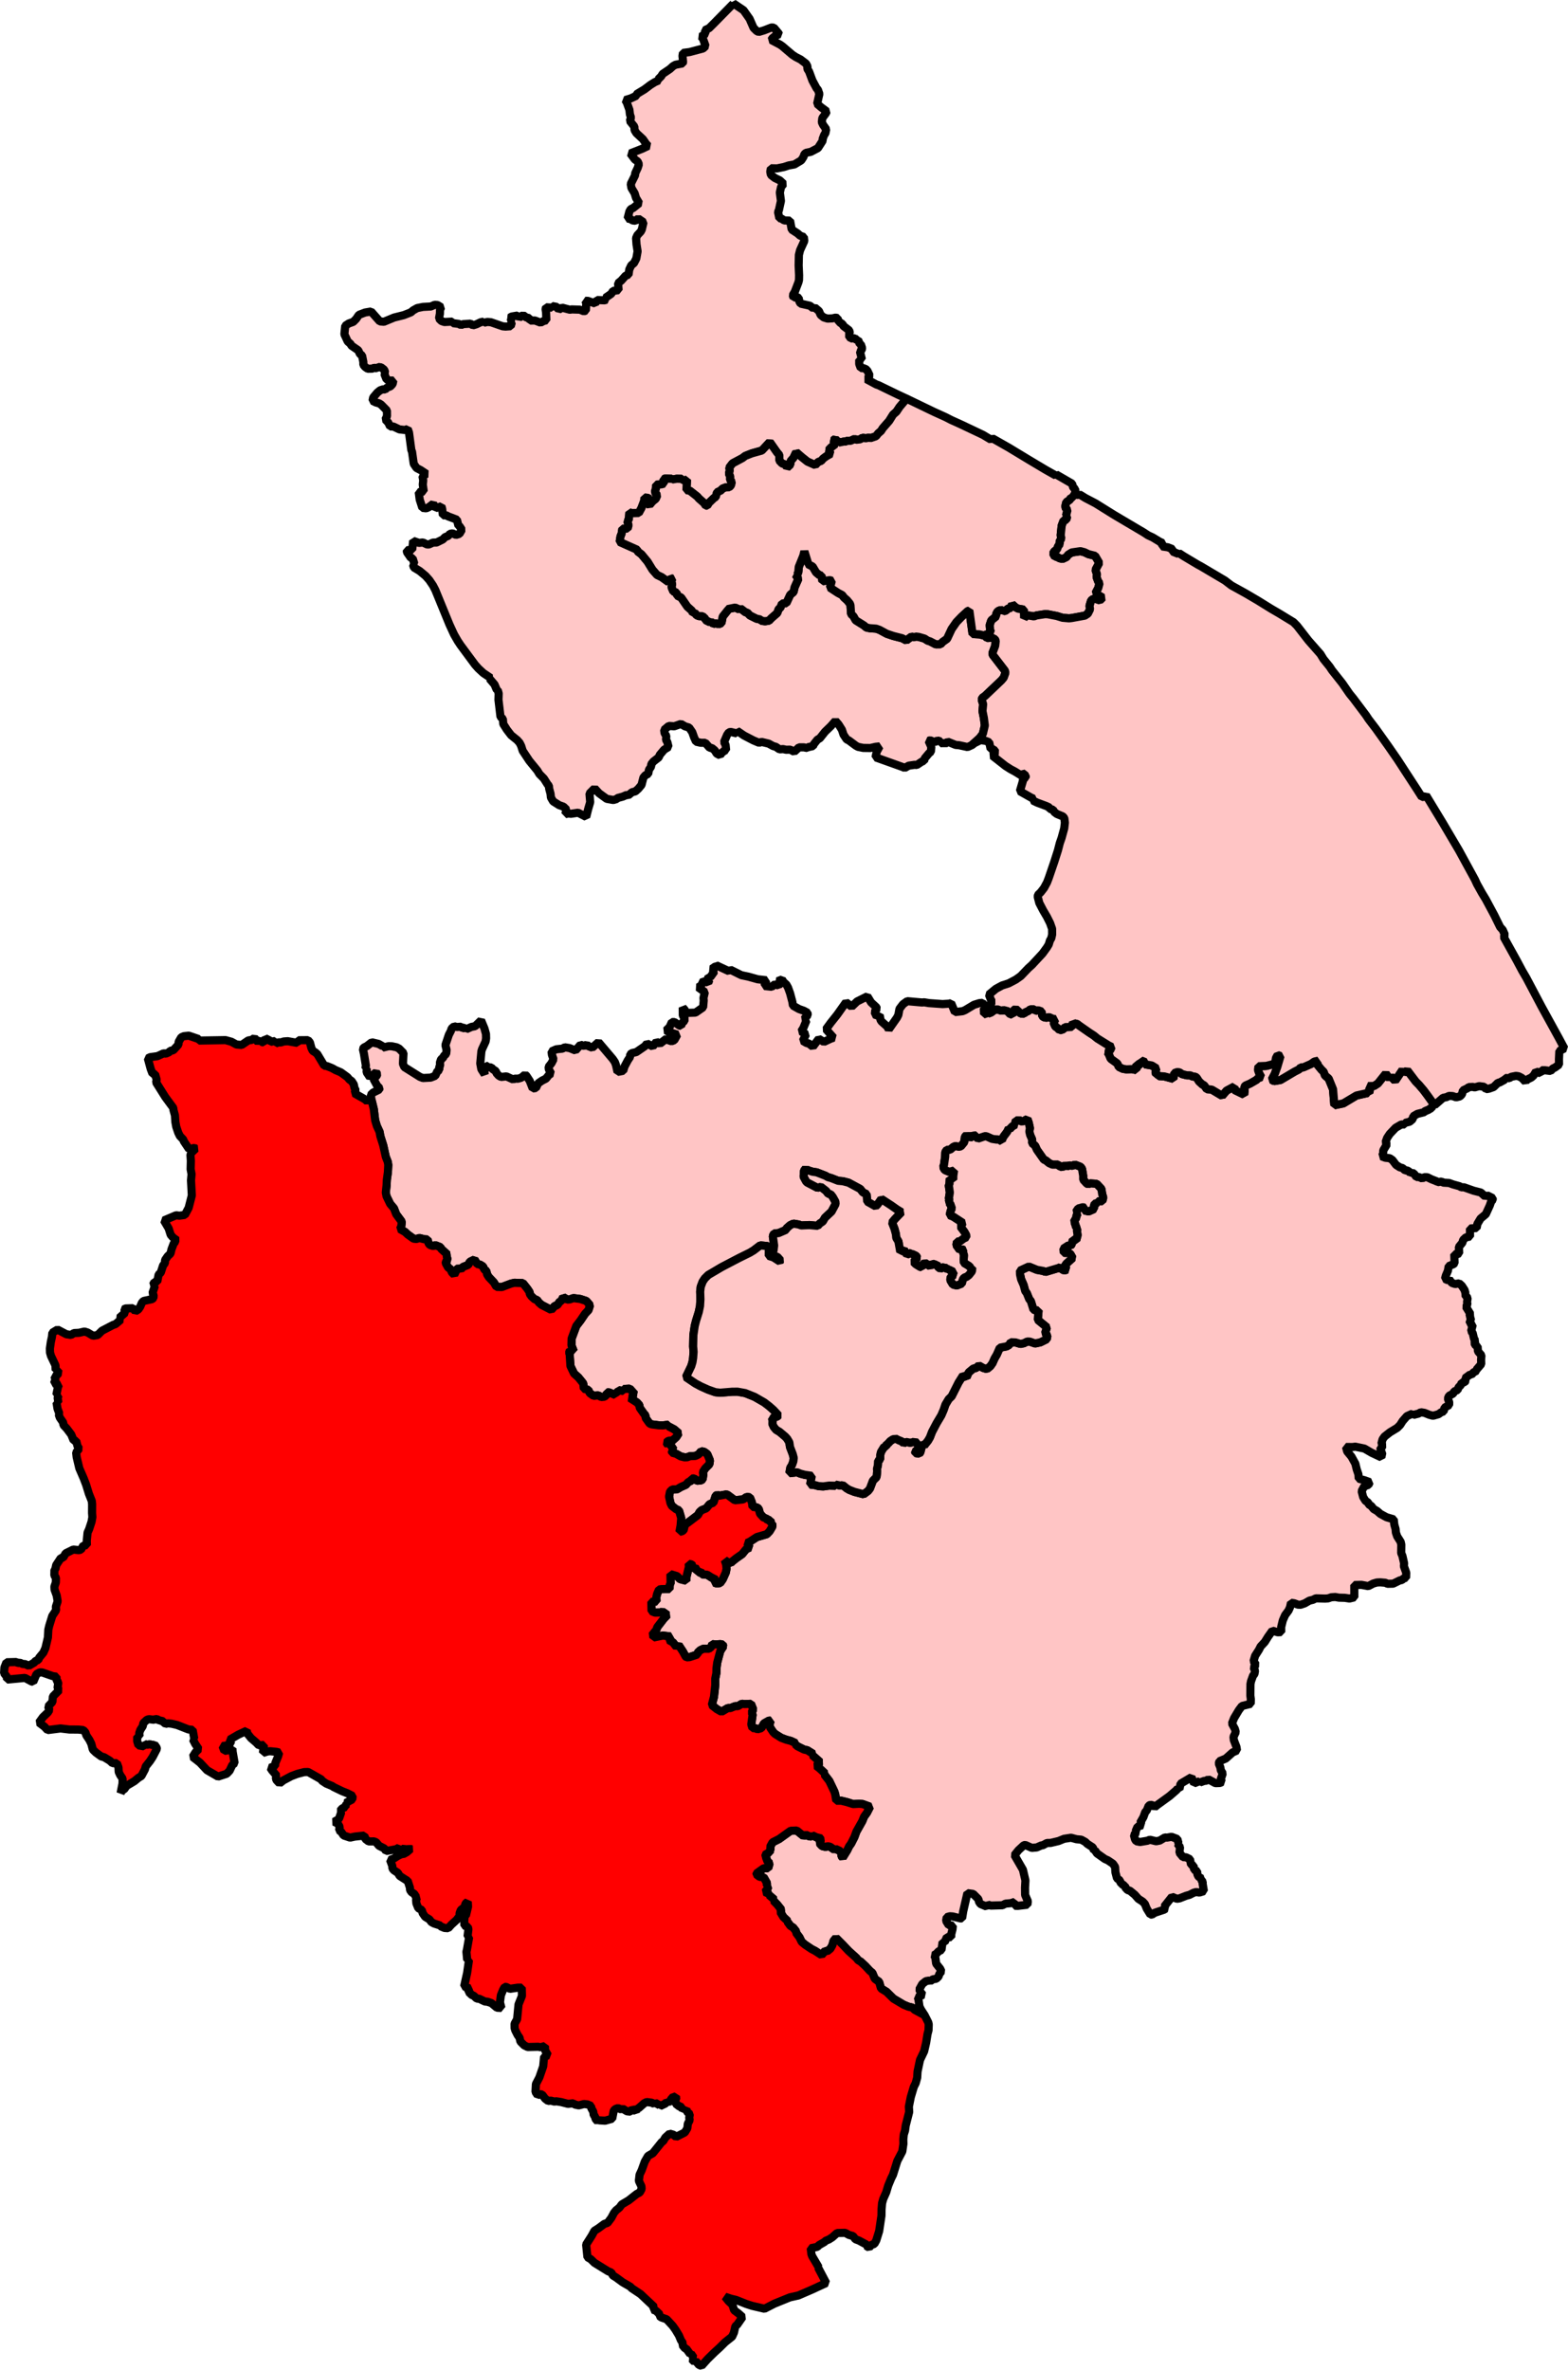
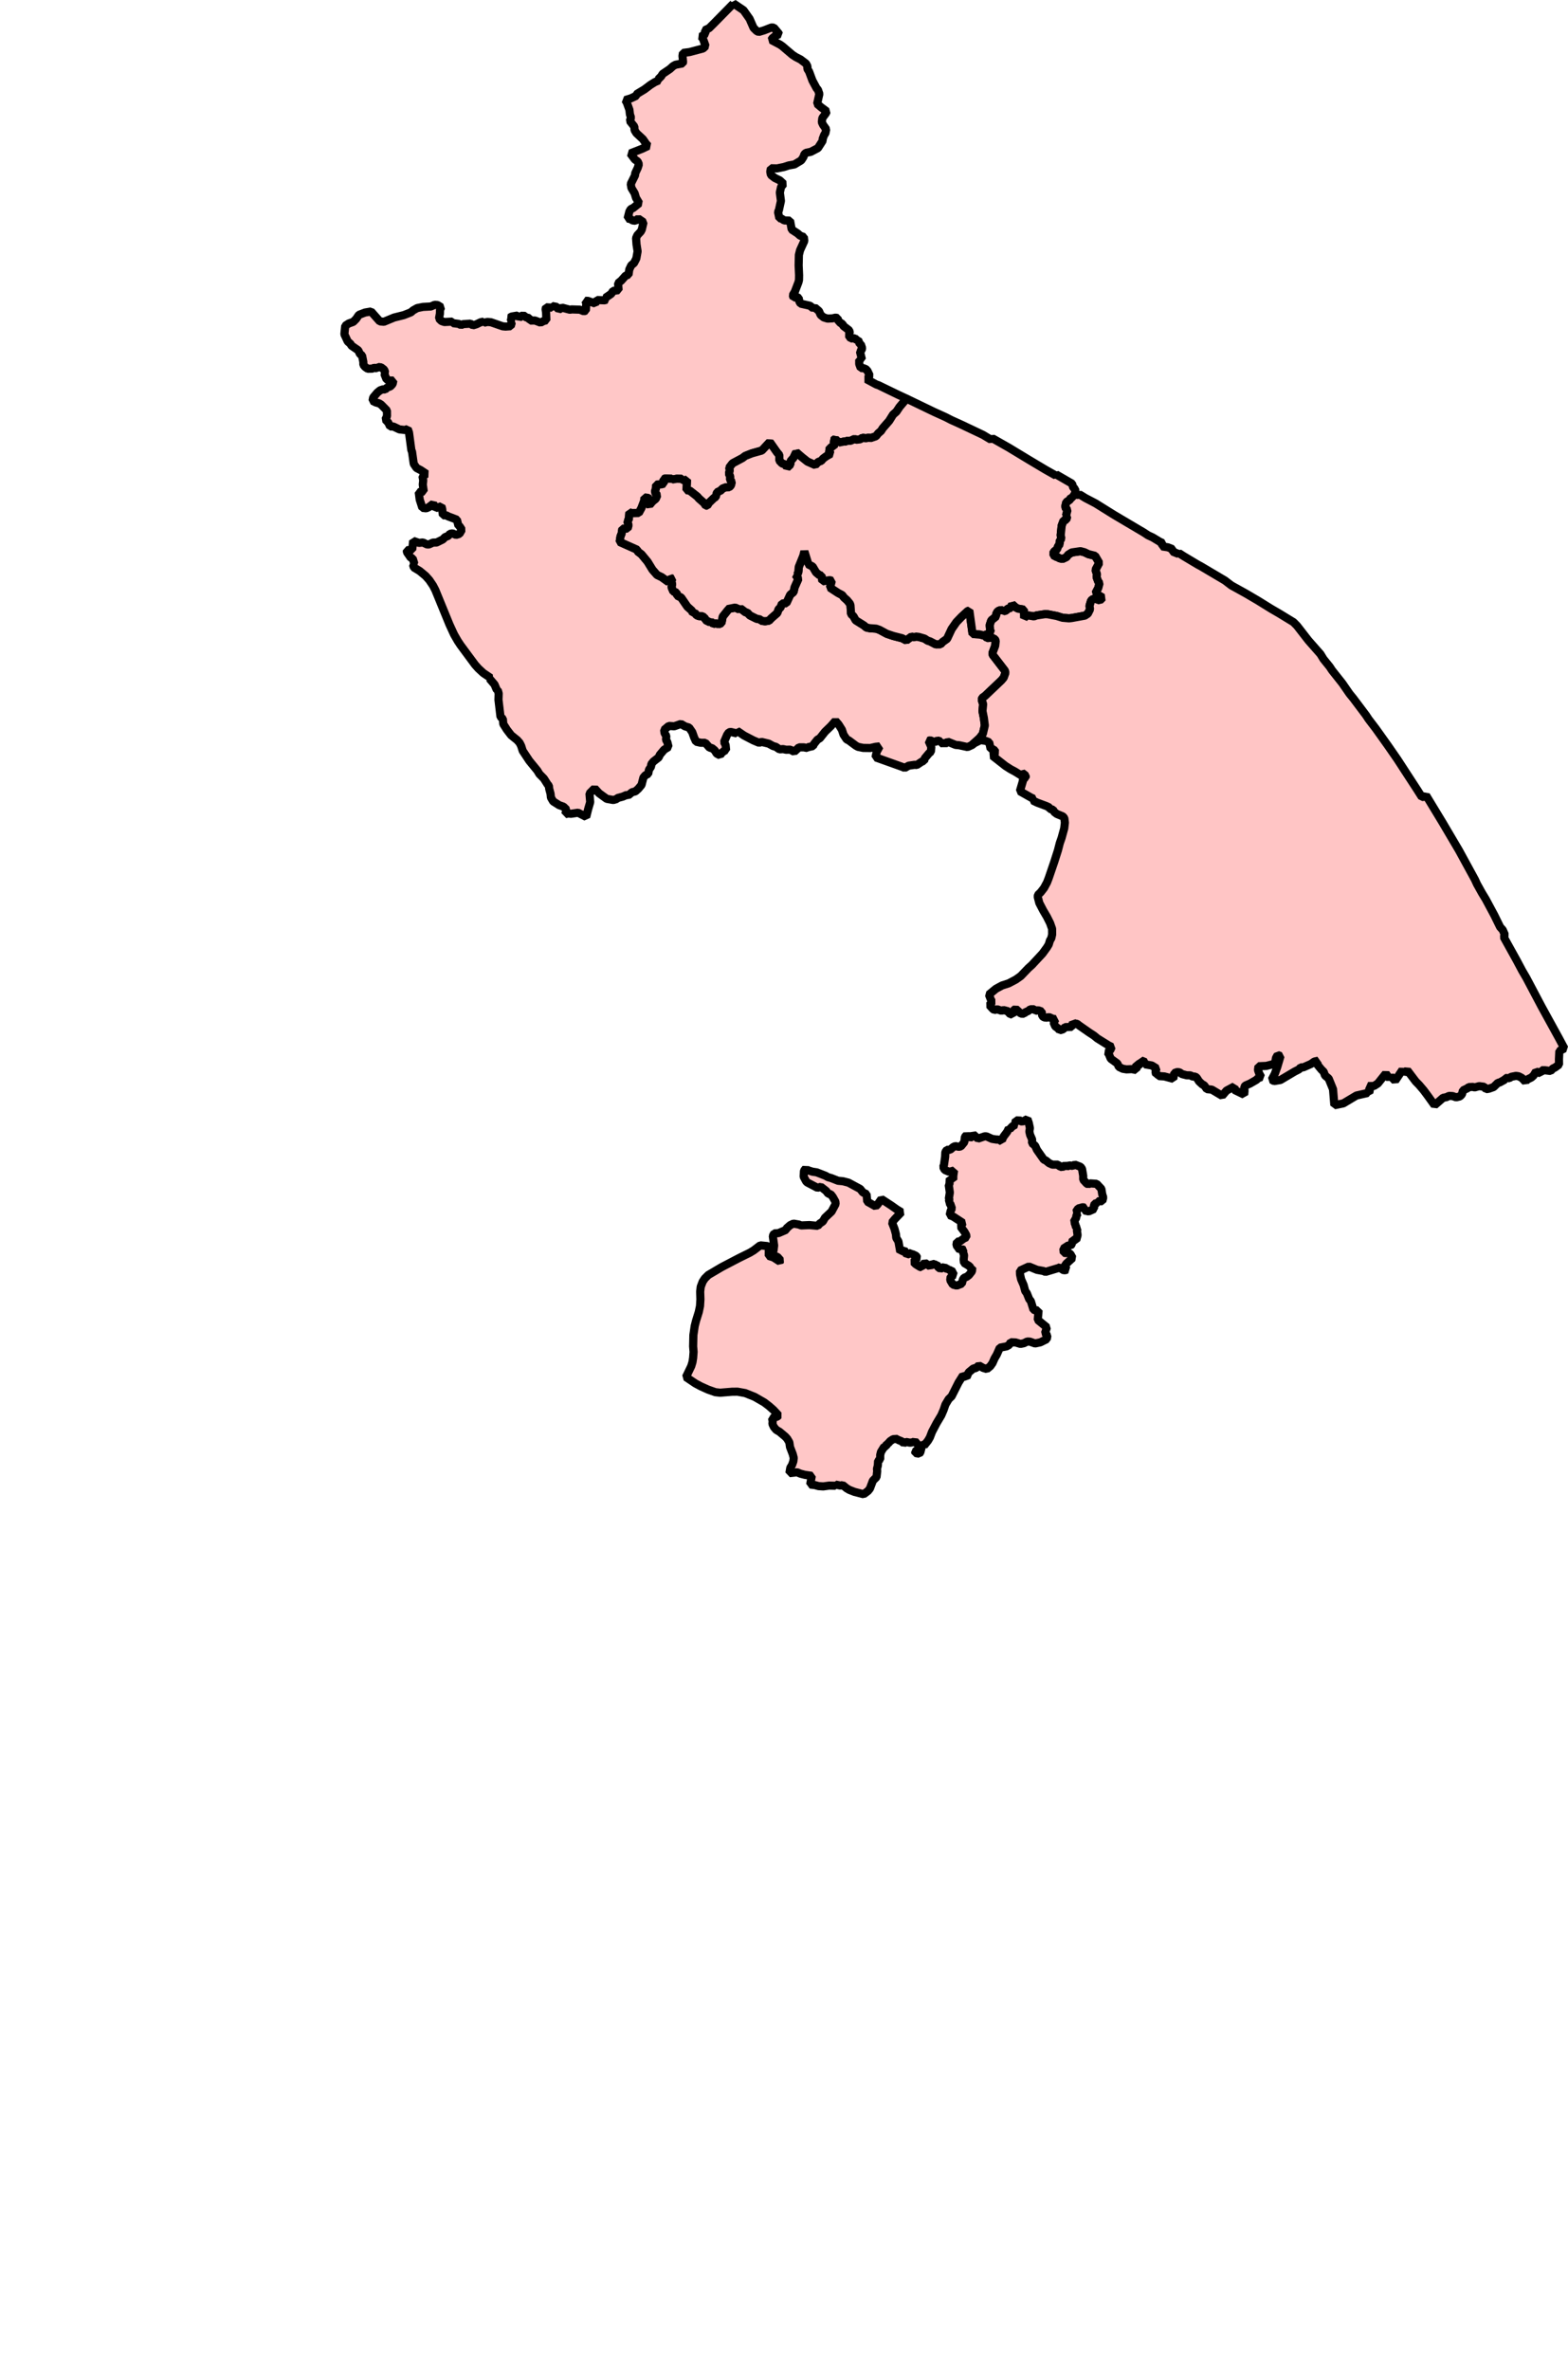
<svg xmlns="http://www.w3.org/2000/svg" xmlns:ns1="http://sodipodi.sourceforge.net/DTD/sodipodi-0.dtd" xmlns:ns2="http://www.inkscape.org/namespaces/inkscape" width="81.281mm" viewBox="0 0 960.008 1450.204" height="122.784mm" version="1.2" id="svg256" ns1:docname="Rugby Constituency 2023.svg" ns2:version="1.3.2 (091e20e, 2023-11-25, custom)">
  <ns1:namedview id="namedview256" pagecolor="#ffffff" bordercolor="#000000" borderopacity="0.25" ns2:showpageshadow="2" ns2:pageopacity="0.0" ns2:pagecheckerboard="0" ns2:deskcolor="#d1d1d1" ns2:document-units="mm" ns2:zoom="1.4142136" ns2:cx="46.315494" ns2:cy="142.48202" ns2:window-width="1920" ns2:window-height="986" ns2:window-x="-11" ns2:window-y="-11" ns2:window-maximized="1" ns2:current-layer="g256" ns2:pageshadow="2" showgrid="false" />
  <title id="title1">Qt SVG Document</title>
  <desc id="desc1">Generated with Qt</desc>
  <defs id="defs1" />
  <g fill-rule="evenodd" stroke-linejoin="bevel" stroke-linecap="square" fill="none" stroke-width="1" stroke="#000000" id="g256" style="fill:#1ba11e;fill-opacity:1" transform="translate(363.1,-1221.838)">
-     <path d="m 244.767,1839.285 0.906,0.656 1.875,-0.406 2.563,0.906 1.188,-0.469 2.906,0.781 0.469,1.25 2.219,0.906 0.562,-2.688 1.281,-1 3.219,2.938 1.875,0.094 0.625,-0.812 2.062,-0.938 1.219,-1 h 2.375 l 0.719,0.969 1.688,-0.375 2.125,0.75 0.375,2.781 1.25,0.875 1.688,0.156 1.094,-0.438 2.719,1.219 1.469,0.062 -1.313,2 1.063,2.469 1.844,1.312 0.781,1.094 2.188,-0.625 1.156,-1.312 4.25,-0.156 0.594,-2.75 0.75,0.594 1.844,0.312 1.156,0.938 6.313,4.406 2.75,1.781 2.125,1.75 7.031,4.375 1.781,0.844 -0.844,1.938 -1.688,1.375 0.781,1.125 1.156,2.781 4.062,2.938 0.906,2.062 2.406,1.156 2.281,0.375 3.25,-0.156 2.75,0.562 0.031,-3.531 2.906,0.469 -0.031,-2.812 2.594,1.031 -0.312,1.312 4.313,0.75 2.875,1.781 -0.656,1.969 0.375,1.688 h 1.156 l 0.469,1.031 3.438,0.219 5.5,1.469 0.562,-3.5 1.844,-0.656 1.406,0.188 1.5,1.062 2.938,0.75 2.25,0.031 1.313,0.75 h 1.625 l 0.906,0.75 1.438,2.219 2.031,1.875 1.031,0.438 1.688,2.406 3,0.281 6.344,3.781 2.688,-3.156 4.844,-2.594 -0.031,2.156 6,2.906 0.219,-2.25 -0.156,-2.531 0.75,-0.812 2.75,-1.188 4,-2.312 0.812,-0.906 2.062,-0.75 -1.219,-2.188 -0.75,-2.125 0.281,-2.312 4.844,-0.219 5.281,-1.375 0.594,-3.469 1.031,-1.812 1.75,0.625 -2,6.75 -1.5,4.156 -1.906,3.594 1.438,0.812 3.938,-0.656 8.688,-5.156 2.75,-1.406 0.938,-1.188 1.562,0.031 4.75,-2.094 2.062,-1.469 2.406,-0.531 -1.094,1.75 2.938,3.594 1.5,1.5 0.75,2.156 2.281,1.938 2.656,6.531 0.812,9.781 5.469,-1.125 8.063,-4.812 6.875,-1.562 v -0.75 l 2.281,-1.156 -2,-2.312 3.563,-0.062 2.406,-1.562 4.844,-6.062 2.219,3.062 0.938,-1.312 2.531,2.719 4.469,-6.656 1.156,1.938 1.844,-1.719 5.188,6.844 2.062,2.094 2.812,3.312 2.406,3.219 4.219,5.906 -1.406,0.406 -0.469,1.469 -1.406,0.406 -0.75,0.875 -1.406,0.031 -0.938,1.063 -4.156,1.031 -2.563,1.5 -0.281,1.688 -1.875,1.625 -2.75,0.656 -0.219,1 h -2.125 l -3.5,2.031 -3.594,3.781 -1.594,2.406 -0.938,2.562 0.781,1.406 -2.219,3.688 -0.125,2.5 -0.906,1.125 2.313,0.875 2.688,0.281 1.656,1.156 2.25,2.969 2.25,1.438 1.688,0.469 1.594,1.469 1.188,-0.062 1.438,0.875 0.562,1 1.156,-0.5 1.25,0.875 1.313,1.844 1.5,-0.031 2.031,0.906 1.281,-0.812 1.844,0.031 2.438,1.219 3.375,1.312 0.5,0.5 2.469,-0.375 0.906,0.656 3.656,0.219 2.375,0.875 4.063,1.125 0.969,0.625 1.75,0.031 5.844,2.062 4.438,1.125 2.688,2.438 1.188,-0.719 3.375,1.688 v 1.062 l -0.969,1.062 -0.781,2.312 -2.469,5.406 -3.219,2.688 -1.938,3.25 -0.469,2.531 -4.094,0.312 0.062,4.938 -2.5,0.438 -1.719,1.625 -0.469,1.656 -2.156,2.625 0.188,3.938 -1.156,0.5 -1.844,-0.031 0.188,5.5 -0.719,0.656 -2.875,1.156 -0.5,2.875 -1.25,2.938 -0.531,2.031 2,0.906 0.594,-0.656 1.594,2.188 2.094,0.688 2.375,-0.438 1.656,1.5 1.688,2.594 0.562,1.969 -0.406,0.719 1.719,2.188 -0.375,2.656 0.312,1.312 -0.969,1.406 2.688,4.375 -0.656,1.531 1.125,1.031 -1.031,3.281 2.031,0.75 -1,4 0.938,1.031 0.875,3.688 0.781,1 -0.656,1.531 0.906,1.562 1.125,0.469 0.219,3 2.125,2.469 -0.219,2.906 0.125,2.438 -2.906,3.406 0.031,0.719 -1.812,0.938 -1.281,1.438 -0.875,-0.094 -3.094,2.281 0.406,1.5 -0.625,0.938 -1.812,0.312 -0.75,1.719 -1.094,0.906 -0.719,1.844 -2,0.812 -0.719,1.375 -2.531,1.375 -0.688,1.625 0.844,2.312 -0.062,1.719 -2.813,1.562 -0.531,2.312 -1.562,0.531 -1.562,1.156 -3.406,0.969 -2.312,-0.625 -2.844,-1.156 -2.281,-0.375 -1.5,0.844 -3.094,0.781 -0.594,-0.75 -3.344,1.5 -2.625,3 -1.531,2.406 -1.781,1.781 -4.438,2.688 -3.344,2.625 -1.188,1.688 -0.719,2.688 0.844,1.156 -1.844,2.875 1.562,1.438 -0.594,2.875 -5.844,-2.75 -4.531,-2.625 -5.594,-1.156 -1.594,0.219 -4.063,-0.031 0.719,2.75 2.625,3.156 2.375,4.312 0.844,3.5 1.031,3 0.188,2.688 3.531,0.938 3.219,1.156 -0.781,1.688 -2.625,0.906 -1.563,2.906 0.938,3.625 1.469,2.375 1.594,1 0.406,1.188 1.438,0.875 1.563,1.938 2,1.125 2.062,1.812 3.781,2.062 4.406,1.281 0.344,3.188 0.781,2.75 0.188,2.125 0.812,2.375 2.125,3.344 0.375,1.656 -0.062,5.188 0.75,1.75 1.031,4.531 -0.125,1.781 1.438,4 -0.094,3.125 -1.469,0.281 -1.125,1.062 -1.219,0.188 -4.125,2.031 -3.406,0.062 -1.375,-0.625 -3.063,-0.25 -2.125,0.094 -2.25,0.656 -2.969,1.562 -4.25,-0.781 -4.344,0.125 0.031,7.531 -2.969,0.719 -2.906,-0.438 -3.563,-0.094 -2.219,-0.406 -2.406,0.156 -2,0.688 -1.781,0.125 -5.719,-0.156 -1.812,0.906 -2.125,0.5 -2.906,1.688 -2.5,0.844 -1.625,-0.062 -2.219,-0.844 -2.031,-0.312 -0.594,2.719 -0.875,1.969 -2.125,2.875 -1.406,3.188 -1,4.062 0.031,3.125 -2.125,0.125 -3.313,-1 -2.719,3.844 -1.938,3.125 -2.531,2.719 -1,2 -2.375,3.719 -0.969,3.312 1.438,2.062 -1.406,1.75 0.875,2 -0.344,2.031 -0.844,0.938 -1.25,3.438 -0.344,1.75 -0.062,7.031 0.281,2.219 -0.062,2.844 -5.375,1.344 -1.906,2.531 -2.906,4.875 -1.312,3.281 1.813,3.344 0.531,1.969 -1.406,2.875 0.219,1.969 1.594,4.156 0.344,2.219 -2.688,1.188 -4.188,3.75 -3.906,1.625 -0.375,1.438 0.969,2.344 0.281,1.75 1.188,1.938 -1.281,3.719 0.844,1.531 -1.281,0.594 -2.812,0.094 -4.313,-2.344 -1.156,0.844 -1.469,0.156 -2.5,0.938 -0.219,-0.781 -3.406,1.312 -1.531,-3.75 -6.719,3.969 -0.656,3.25 -1.125,-0.344 -0.594,0.906 -4.375,3.781 -7.5,5.438 -1.594,1.312 -1.031,-1.062 -1.5,-0.375 -1.125,0.531 -1.188,2.938 -0.938,1 -1.094,3.031 -2,3.5 1.125,1.5 -2.719,0.906 -1.188,2.719 0.406,0.906 -1.469,1.438 0.688,2.656 0.781,1.188 2.344,0.438 4.438,-0.75 1.5,-0.625 3.875,0.938 2.219,-0.438 3.156,-1.906 1.188,0.125 2.875,-0.5 3.562,1.344 0.688,2.562 -0.656,0.281 1.594,2.125 -0.375,3.438 2.188,2.688 1.875,0.094 2.406,1.188 0.625,3.312 1.563,0.688 0.344,2.406 1.844,0.938 0.125,1.875 0.719,1.469 1.844,1.094 -0.312,0.656 1.063,1.438 -0.094,0.969 0.781,4.688 -2.719,0.844 -2.094,-0.281 -1.438,0.406 -2.594,1.312 -1.875,0.5 -4.156,1.625 -1.625,0.281 -3.031,-1.25 -4.688,5.906 0.75,1.375 -0.906,0.625 -5.656,1.875 -1.719,1.125 -1,-0.031 -2.219,-3.594 -1.156,-2.875 -1.344,-1.438 -2.656,-1.719 -2.125,-2.438 -3.031,-2.5 -1.375,-0.375 -1.469,-1.594 -0.188,-1.25 -1.094,-0.188 -1.75,-1.75 -0.25,-1.156 -1.781,-1.281 -0.969,-3.75 -0.188,-3.219 -1.344,-1.969 -3.062,-2.062 -1.875,-0.844 -4.812,-3.406 -1.188,-1.781 -0.688,-0.031 -0.656,-1.812 -3.375,-2.188 -1.25,-1.219 -2.5,-1.375 -2.938,-0.281 -3.313,-0.906 -4.25,0.656 -3.375,1.375 -4.875,1.156 -2.219,0.031 -2.5,1.375 -1,0.125 -2.75,1.219 -3.031,0.281 -3.969,-1.781 -0.906,0.156 -3.281,3.031 -2.438,3.031 5.156,8.938 1.531,6.531 -0.25,4.438 0.062,4.438 1.688,3.906 -0.312,2.094 -5.781,0.688 -2.031,-0.062 0.062,-2.375 -2.344,0.781 -3.312,0.312 -1.875,0.969 -7.156,0.219 -1.594,-0.594 -1.031,1.125 -3.625,-1.5 -0.906,-1.281 -0.375,-1.688 -3.219,-3.219 -3.531,-0.469 -2.594,11.281 -0.656,4.125 -0.969,0.062 -4.719,-1.188 -1.781,-0.125 -1.938,0.531 -0.375,2.312 1.594,2.562 2.531,0.344 -0.219,2.25 -0.75,2.906 -0.031,1.906 -2.656,-0.062 -1.344,3.062 h -1.281 l -0.688,4.812 -1.719,0.812 -1.438,1.531 -1.469,0.875 0.844,1.156 0.531,4 2.469,3.125 0.75,1.594 -1.312,1.688 -0.406,1.438 -1.438,1.406 -2.125,0.344 -1.562,1.156 -0.625,-0.406 -2,0.344 -2.281,1.812 -1.812,3.281 0.656,1.438 1.531,1.875 -3.094,1.531 0.406,1.219 0.625,4.375 0.938,1.906 2.219,3.438 -6.094,-3.281 -1.406,-1.375 -2.5,-0.594 -2.813,-1.156 -6.25,-3.719 -4.219,-4.156 -3.438,-2.125 -1.156,-4.031 -2.625,-1.844 -1.531,-3.656 -1.5,-1.219 -2.688,-2.906 -2.938,-2.719 -1.531,-0.875 -1.062,-1.375 -4.781,-4.312 -3.656,-3.875 -4.094,-4.094 -1.5,1.875 -0.688,2.562 -1.219,2.156 -1.969,1.594 -1.25,-0.25 -2.188,2.562 -4,-2.594 -2.125,-1.094 -4,-2.688 -2.031,-1.688 -1.406,-2.844 -2.031,-2.688 0.062,-0.844 -1.844,-2.375 -1.719,-1.062 -1.875,-2.594 0.25,-0.312 -2.656,-2.469 -1.844,-3.062 0.625,-1.406 -2.625,-3.281 -2.219,-2.281 0.5,-0.656 -3.188,-2.75 0.281,-0.594 -2.844,-1.312 1.438,-1.75 0.688,-1.562 -1.063,-0.562 0.219,-1.531 -2.125,-3.719 -2.375,-0.125 -1.969,-1.469 0.062,-0.688 4.469,-3.188 2.656,0.031 0.875,-3.031 -1.406,-1.344 -0.719,-2.156 -0.656,-0.562 0.906,-2.25 2.125,0.188 -0.219,-1.281 0.625,-1.594 -0.344,-1.094 1.5,-2.719 4,-2.031 7.031,-5.031 3.75,-0.156 4.156,3.344 1.469,-0.781 1.844,0.906 1.656,0.219 0.375,-0.781 3.125,1.5 1,-0.438 1.25,1.625 -0.906,2.188 1.625,1.75 2.156,0.5 1.219,-0.406 1.438,0.281 2.656,1.844 0.75,-0.5 2.812,1.312 0.719,1.688 0.062,1.438 0.75,0.875 2.781,-4.5 1.125,-2.344 1.281,-1.812 1.969,-3.875 1.25,-3.406 3.594,-6.375 1.094,-2.719 1.781,-2.469 1.844,-3.625 -4.562,-1.656 -2.125,-0.156 -3.656,0.188 -3.844,-1.219 -3.438,-0.844 -3.031,0.031 -0.656,-4 -0.531,-1.656 -3.094,-6.469 -3.031,-3.906 0.406,-0.688 -3.219,-3 -2.062,-1.625 2.281,-2.312 -4.781,-4.25 0.531,-0.75 -3.563,-2.25 -2.031,-0.438 -3.969,-1.969 -1.344,-1.156 0.188,-0.781 -2.938,-1.375 -2.844,-0.75 -3.062,-1.156 -3.75,-2.344 -1.125,-1.094 -1.906,-2.844 -0.438,-1.969 0.844,-2.25 -1.188,0.031 -3,1.719 -1.562,2.844 -2.469,0.719 -1.156,-0.656 -1.844,-0.094 -0.719,-2.219 0.844,-6.156 -0.688,-1.188 1.031,-1.812 -1.375,-3.469 -3.906,0.156 -1.688,-0.188 -2.406,1.469 h -1.688 l -2.969,1.188 -1.469,-0.062 -3.906,2.312 -2.875,-1.625 -3.094,-2.469 1.344,-5.063 0.812,-7.344 -0.031,-3.719 0.688,-3.406 0.062,-3.031 0.469,-3.5 1.875,-7.062 1.875,-2.844 -0.406,-1.062 -1.406,-0.281 -2.781,0.188 -2.188,-0.188 -0.656,1.719 -1.406,1.125 -3.344,-0.031 -1.938,0.906 -1.594,1.5 -0.156,1.125 -4.781,1.594 -1.875,0.156 -0.562,-0.5 -1.656,-3.031 -2.656,-4.031 -1.312,1.219 -2.125,-2.812 -2.5,-1.375 0.938,-2.25 -4.625,-0.562 -5.813,1.188 -0.375,-3.156 1.656,-0.188 1.125,-3.031 3.969,-5.156 2.156,-2.25 -3.031,-2.125 -1,0.594 -3.5,0.094 -2.125,-0.906 -0.125,-5.688 3.188,-0.281 -0.125,-2.625 0.469,-1.969 1.156,-2.656 1.438,-0.25 5.031,-0.062 0.094,-2.781 0.531,-0.531 -0.094,-5.812 4.031,1.219 1.812,1.812 3.875,1 0.156,-2.594 1.406,-5.781 -0.094,-1.969 1.688,0.344 0.844,0.812 -0.563,1.094 3.344,0.938 -0.438,2.281 2.375,-1.031 0.812,1.969 3.25,0.281 3.125,2 1.094,-0.344 0.656,1.938 -0.469,1.281 1.594,0.5 1.938,-0.312 1.594,-2.281 1.875,-4.188 0.438,-2.281 -0.219,-2.531 -0.875,-2.719 2.312,1.5 1.375,0.312 0.562,-0.75 2.875,-2.281 3.531,-2.469 2.531,-3.125 2.125,-0.844 -1.688,-2.875 1.594,-0.688 4.469,-2.906 6.031,-1.75 1.719,-1.781 1.781,-3 -0.125,-1.625 -0.781,-0.188 -0.281,-1.938 h -1.781 l -1.063,-1.406 -1.094,0.094 -2.469,-2.656 -0.875,-3.125 -1.125,-0.781 -2.594,-0.281 -0.438,-2.844 -1.219,-3.031 -1.875,-0.281 -2.281,1.562 -5.031,0.531 -4.375,-3.25 -0.812,-0.344 -4.5,0.812 -1.062,-0.594 -0.969,0.656 -1.406,4.219 -2.344,0.906 -2.031,2.531 -2.844,1.125 -1.25,1.156 -1,1.812 -6.094,4.625 -1.406,0.938 -1.031,1.938 0.156,1 -0.969,1.281 -2,0.562 0.719,-3.938 0.375,-4.594 -1.375,-4.688 -1.719,-0.688 -2.656,-2.062 -0.813,-1.656 -0.875,-4 0.562,-3 1.406,-1.375 2.844,-0.062 2.406,-1.438 3.063,-1.344 1.469,-1.656 1.875,-0.875 0.344,-1.312 1.406,-0.094 1.625,1.438 2.531,-0.188 1.031,-0.688 0.406,-2.75 -0.25,-1.688 1.438,-2.25 2.562,-2.562 0.312,-2.312 -1.625,-3.875 -2,-1.438 -1.75,-0.281 -1.594,1.938 -2,0.938 -3.219,0.125 -1.719,0.656 -1.594,0.062 -2.438,-0.594 -2.75,-1.562 -2.5,-0.688 -0.188,-1.062 1.188,-0.75 -1.688,-2.531 -0.594,-1.906 -1.219,1.625 -1,-1.625 1.25,-1.031 2.563,-0.219 2.312,-2.094 1.438,-2.312 -2.75,-2.375 -3.438,-1.812 0.031,-1.031 -3.688,0.438 -2.5,-0.094 -4.031,-0.531 -1.344,-0.438 -2.594,-3.594 0.062,-1.438 -0.906,-0.875 -2.719,-3.844 -0.188,-1.594 -1.469,-1.625 -4.344,-2.781 1.188,-0.344 0.719,-1.375 1.031,-0.594 -3.031,-3.375 -3.688,0.219 -0.094,1.281 -3.062,-0.562 -0.438,1.25 -1.344,0.094 -0.125,1.656 -3.969,-1.688 -1.125,0.062 -0.188,1.281 -1.406,1.344 -2.031,0.188 -1.844,-1.031 -2.813,0.312 -2.375,-1.688 -0.875,-1.969 -2.719,-0.656 -0.375,-3.312 -2.969,-3.656 -2.656,-2.375 -2.219,-4.625 -0.469,-7.219 -0.375,-0.938 0.5,-1.406 2.375,0.594 -1.406,-3.688 0.094,-4.094 2.875,-7.75 2.594,-3.375 2.781,-4.125 2.094,-2.219 0.906,-2.938 -2.219,-2.625 -3.719,-1.219 -4.156,-0.531 -2.375,0.812 -1.438,0.094 -2.5,-1.531 -1.156,2.438 -0.906,0.25 -1.562,2.281 -1.531,0.438 -2.125,2.438 -5.938,-3.062 -1.625,-1.406 -1.25,-1.719 -1.25,-0.219 -2.031,-1.844 -1.062,-1.469 -0.125,-1.188 -1.438,-2.125 -2.688,-3.375 -5.156,-0.188 -2.031,0.469 -5.656,2.125 -3.313,-0.094 -1.594,-2.719 -3,-3.156 -1.094,-1.656 -0.531,-2.219 -1.25,-0.906 -0.75,-1.812 -1.781,-1.125 -1.812,-0.406 -1.625,-2.719 -2.875,1.375 -0.938,1.875 -3.281,1.281 -1.25,1.469 -1.344,-0.781 -1.188,0.875 -1.531,3.219 -1.438,-1.438 -0.844,-1.969 -1.469,-1.031 -1.438,-2.594 -0.031,-0.906 1.156,-1.25 -0.625,-2.375 0.469,-0.844 -3.812,-3.469 -0.469,-1.031 -2.969,-1.156 -1.469,0.438 -1.969,-0.594 -0.813,-1 -0.625,-2.375 -2.031,-0.156 -2.969,-0.75 -1.813,0.594 -1.75,-0.188 -3.531,-2.531 -1.75,-1.625 -3.062,-1.719 0.781,-1.562 0.344,-2.938 -3.406,-4.594 -1.406,-3.625 -2.281,-2.688 -2.25,-4.656 -0.438,-2.281 0.469,-4.469 0.156,-3.312 0.656,-4.719 0.219,-4.406 -0.281,-1.844 -1.219,-3.094 -1.562,-7.031 -1.781,-5.625 -0.469,-2.656 -1.656,-3.594 -1.031,-3.406 -0.844,-6.906 -1.344,-5.469 -0.531,-3.25 1.469,-1.406 3.781,-1.875 0.156,-0.812 -1.531,-1.625 -2.188,-4.031 1.969,-1.969 0.375,-0.969 -0.719,-1.156 -3.781,3.062 -2.062,-3.094 0.125,-2.188 -0.875,-0.094 0.312,-1.719 -1.188,-7.313 -0.656,-2.938 0.625,-0.844 1.781,-0.875 3.031,-2.344 4.219,1 2.531,1.469 -0.094,0.812 3.75,-0.906 1.875,0.062 2.938,0.625 1.5,0.781 2.719,2.75 -0.344,6.594 0.875,2 9.5,5.969 1.875,0.719 4.75,-0.25 2.781,-1.094 1.281,-2.781 1.281,-0.781 -0.219,-1.656 0.688,-1.094 -0.188,-1.75 0.75,-2.125 1.188,-0.844 0.531,-1.188 1.375,-1.219 0.25,-2.438 -0.719,-2.938 2.094,-6.25 1.375,-2.688 0.281,-1.156 1.625,-1.406 1.656,0.438 2.563,-0.188 0.969,1 1.656,-0.375 0.594,0.906 3.125,-1.406 2.25,-0.438 3.656,-3.562 2.063,4.969 0.938,3.375 0.062,2.656 -0.312,1.938 -2.188,4.75 -0.375,1.219 -0.688,7.438 0.656,3.531 2.063,3.219 -0.281,-3 0.5,-2.688 2,1.281 1.906,0.156 0.781,1 1.969,1.281 0.312,1.156 1.406,1.531 1.406,0.812 3.312,-0.344 4.156,1.906 0.906,-0.531 2.031,0.031 2,-0.594 2.313,-1.938 0.875,0.844 1.969,3 1.844,4.688 1.969,-0.312 1.344,-2.875 2.438,-1.656 2.344,-1.188 1.781,-2.219 1.375,-0.906 -1.406,-2.594 -0.125,-1.531 1.75,-2.188 1.25,-2.406 -0.969,-2.781 -0.25,-2.062 2.938,-1.281 3.781,-0.406 1.406,-0.812 2.969,0.5 3.594,1.438 3.062,-3.531 2.281,0.812 1.563,-0.906 0.906,0.969 2.437,0.969 3.813,-3.406 8.781,10.344 1.281,1.906 0.688,1.906 0.906,4.062 3.5,-0.656 0.781,-2.625 2.031,-3.812 1.313,-1.969 0.156,-1.688 1.094,-0.781 2.625,-0.594 5.188,-3.562 1.375,-1.688 3.5,1.812 2.25,-2.875 2.188,1.156 3.938,-3.062 1.031,0.875 2.094,0.719 1.688,-0.656 1.875,-3.406 -5.563,-1.75 -1.312,-0.812 2.156,-2.094 1.375,-3.031 h 1.594 l 2.938,2.125 1.125,0.25 0.594,-2 0.875,-0.438 0.906,-1.656 -1.344,-2.344 -0.031,-4.812 1.125,1.25 1.062,2.031 5.625,-0.188 4.656,-3.25 0.375,-4.188 -0.156,-1.5 0.844,-3.625 -4.094,-2.938 1.781,-0.969 1.563,-3.219 2.844,1.406 0.688,-1.719 -1.062,-0.219 0.5,-1.688 1.094,0.219 2.563,-3.562 -1.563,-1.531 2.281,-1.531 0.375,-0.656 7.719,3.594 0.938,-0.875 6.75,3.344 4.313,0.906 5.688,1.594 5.219,0.594 -1.094,3.531 4.469,0.469 2,-1.625 2.188,0.906 0.938,-1.531 -1.531,-1.188 2.688,-1.031 0.875,1.531 1.781,1.594 1,1.781 1.281,3.531 1.406,5.312 0.344,2.25 3.719,2.094 2.906,1.031 2.312,1.25 0.125,1.438 -2.25,2.438 1.469,0.812 -1.906,4.625 -1.312,2.094 2.938,1.781 -1.938,4 2.312,1.344 1.25,0.219 2.563,2.031 3.625,-4.844 3.125,1.906 4.188,-1.969 1.75,-0.594 -4.625,-5.188 2.875,-3.938 4.031,-5.062 5.344,-7.531 3.406,2.719 3.375,-3.219 6.281,-3.125 2.281,3.719 3.156,2.906 0.469,0.938 -1.531,2 1.344,2.844 1.844,-0.906 0.469,2.906 0.625,0.969 3.531,3.156 0.906,1.719 5.031,-7.188 0.844,-1.656 0.688,-3.75 2.156,-2.813 2.594,-1.875 9.094,0.812 1.25,-0.125 3,0.5 8.313,0.594 3.969,-0.25 1.25,-0.344 2.312,5.5 4.719,-0.562 1.5,-0.625 5.469,-3.281 3.219,-1 2,-0.219 2.062,3.156 -1.969,2 2.844,2.469 0.188,-0.844 2.125,-0.781 1.969,-1.469 z m -182.532,194.031 -0.812,5.562 -0.156,6.938 0.281,3.375 -0.281,3.656 -0.406,2.594 -0.75,2.469 -3.219,6.688 5.75,3.875 3.312,1.781 4.438,2 4.5,1.594 2.938,0.312 7.313,-0.594 3.313,-0.031 4.688,0.844 5.781,2.312 5.906,3.406 2.938,2.25 2.656,2.344 3.125,3.344 -0.688,0.719 -3.25,1.031 0.375,2.031 -0.188,1.406 0.906,1.938 1.438,1.719 2.063,1.219 3.562,3 1.125,1.25 1.281,2.188 0.406,2.844 1.688,4.406 0.594,2.281 -0.25,2.125 -0.812,2.25 -1.031,1.656 -0.562,3.281 4.719,-0.531 2,0.844 2.75,0.719 4.25,0.625 -1,5.312 2.906,0.344 2.219,0.625 2.875,0.188 3.656,-0.5 3.781,0.094 0.094,-0.719 3.062,0.625 1.281,-0.344 2.438,1.969 1.625,0.969 3.188,1.25 5.594,1.438 2.719,-2.031 1.156,-1.469 1.812,-4.812 2.219,-2.188 0.406,-3.656 -0.125,-1.375 0.531,-2.031 0.156,-2.875 1.281,-0.969 v -2.531 l 0.469,-1.938 1.969,-3.188 1.219,-0.188 0.406,-1.781 0.781,-0.062 1.344,-1.469 1.781,-1.156 2.594,-0.156 0.344,0.594 2.312,0.938 1.219,1.125 1.375,-0.781 2.5,0.469 2.125,-0.375 0.781,-0.594 1.813,2.125 0.812,1.625 -0.719,1.375 -1.75,1.219 0.156,0.938 2.406,0.406 0.656,-0.938 0.812,-3.125 -0.156,-2.719 1.594,1.844 2.438,-3.062 1.156,-2 1.281,-3.344 2.812,-5.344 2.875,-4.812 1.438,-3.344 1.094,-3.219 2,-3.344 1.781,-1.719 4.25,-8.438 2.719,-4.312 2.219,1.031 1.25,-2.906 3,-2.469 1.375,-0.125 1.875,-1.656 2.625,1.5 2.281,0.688 2.125,-1.781 1.312,-1.844 1.281,-2.906 1.344,-2.281 1.875,-4.25 4.156,-0.812 1.5,-0.875 1,-1.656 2.969,0.125 3,0.906 2.125,-0.438 2.031,-1.031 1.562,0.062 3.25,1.125 3.219,-0.688 3.906,-1.938 0.406,-2.219 -1.438,-1.469 1.125,-3.531 -5.594,-4.563 0.5,-5.906 -1.562,0.219 -1.562,-0.594 -1.625,-5.219 -1,-1.25 -1.469,-3.656 -0.938,-1.219 -1,-3.719 -1.531,-3.5 -0.656,-2.969 -0.062,-2.344 5.469,-2.531 4.938,2.031 3.969,0.719 1.219,0.562 8.156,-2.438 1,-0.562 1.312,1.75 1.5,0.25 1.219,-0.406 -1.5,-1.969 1.094,-1.656 3.844,-3.5 -1.344,-2.406 -1.5,-1.031 -0.844,0.469 -1.688,-0.156 -0.281,-2.594 3.188,-2.062 1.219,0.25 0.656,-0.781 0.719,-2.781 2.125,0.094 0.812,-2.969 -0.438,-3.125 0.594,-1.125 -1.125,-0.594 -0.656,-2.5 -0.719,-0.688 1.531,-2.688 0.062,-1.281 0.969,-1.344 -1.25,-0.844 1.406,-2.125 2.875,-0.781 1.094,0.281 -0.219,1.688 2.656,0.594 3.406,-1.531 -0.281,-1.531 0.531,-1.656 1.75,-0.469 0.031,-0.969 2.938,-0.125 0.562,-2.25 -0.625,-1.906 -0.531,-3.344 -2.906,-3.094 -4.031,-0.281 -1.094,0.625 -1,-0.594 -2.094,-2.312 v -2.344 l -0.719,-4.25 -0.906,-1.25 -3.594,-1.375 -1.25,0.812 -2.062,-0.312 -1.344,0.688 -1.219,-0.75 -1.75,1.219 -1.781,-0.719 -0.75,-0.906 h -3.5 l -2,-0.906 -1.938,-1.594 -1.281,-0.562 -4.219,-6 -1.125,-2.5 -1.906,-1.594 0.094,-2.188 -1.25,-2.844 -0.469,-2.062 0.344,-2.094 -0.719,-3.281 -0.812,-2.312 -2.562,1.438 -1.563,0.062 -1.25,-1.125 -2.719,1.969 0.719,1.156 -1.875,1.062 -1.5,1.594 -0.688,-0.312 -0.938,1.969 -2.188,2.906 -1,1.906 0.031,1.188 -2.25,-1.438 -0.75,0.281 -3.094,-0.469 -3.406,-1.531 -1.031,-0.062 -4.25,1.438 -2.906,-2.625 -0.812,1.344 -1.281,1 -1.938,-1.938 -1.031,1.188 -0.344,3.156 -2.094,2.562 -1.219,0.312 -2.25,-0.438 -1.25,0.594 -1.875,1.625 -2,0.062 -0.938,1.406 -0.125,2.875 -0.719,5.031 -0.5,1.188 0.969,1.812 2.813,1.188 2.906,-0.844 -0.469,3.281 -0.031,2.344 -2.125,-0.719 -0.188,3.438 -0.438,0.5 0.656,4.625 -0.594,3.781 0.5,1.031 -0.781,1.344 1.125,0.656 1.031,2.969 -0.781,1.469 -0.594,2.625 2.125,0.844 5.938,3.875 -1.344,2.344 2.344,3.156 1.094,1.969 0.094,1.344 -1.719,0.812 -2.344,1.75 -1.719,0.125 -0.344,2.156 2.125,2.969 1.25,-0.688 0.906,0.562 -0.281,1.25 0.688,2.062 -0.25,2.594 0.219,2.062 2.938,1.781 1.25,1.25 0.875,-0.125 -0.188,2.219 -1.844,2.344 -1.469,1.125 -1.438,0.469 -0.781,1.062 -0.688,2.594 -3.094,1.188 -2.406,-0.625 -1.594,-2.688 0.25,-2.125 2.031,-1.062 -1.594,-3.031 -1.875,0.312 -0.094,-0.875 -1.5,-0.406 -0.875,-0.969 -2.344,1.219 -1.5,-1.156 -0.719,-1.562 -1,0.219 -1.75,-0.719 -1.375,1.719 -3.219,-2.219 -1.375,1.375 -0.5,1.438 -1,-0.281 -2.625,-1.625 -1.406,-1.375 2.313,-2.5 -0.625,-1.188 -2.625,-1.25 -0.344,-0.719 -2.781,1.188 -1.75,-2.938 -2.312,1.125 -1.125,-6.312 -1.312,-2.156 -0.219,-2.312 -0.875,-3.25 -1.531,-3.906 1.719,-2.062 4.031,-4.219 -2.75,-1.656 -3.5,-2.469 -6,-3.906 -2.344,3.312 -1.156,1.156 -5.156,-2.906 -0.406,-4.562 -2.25,-1.062 -1.625,-2.094 -7.188,-3.875 -3.406,-0.875 -2.969,-0.281 -4.125,-1.625 -2.094,-0.594 -1.469,-0.844 -5.375,-2.094 -2.656,-0.406 -3.406,-1.062 -0.625,-0.969 -1.125,1.438 -0.219,3.656 1.562,2.906 0.656,0.625 6.25,3.281 2.063,-0.625 3.25,2.531 1.281,1.688 1.5,0.344 1.281,1.656 1.594,2.844 0.125,1.5 -2.469,4.594 -4.031,3.781 -1.312,2.281 -1.906,1.281 -1.188,1.406 -5.094,-0.469 -5.063,0.219 -1.469,-0.562 -3.281,-0.562 -2,0.969 -2.25,1.969 -0.25,0.875 -4.625,2 -2.656,0.188 -0.844,1.562 0.812,5.812 -0.344,2.875 -0.656,2.875 0.562,0.656 2.406,0.531 1.938,2.188 -0.438,0.688 -3.875,-2.5 -2.875,-0.906 0.031,-5.469 -0.844,-0.562 -4.406,-0.438 -4,3.062 -2.375,1.438 -6.469,3.188 -10.719,5.594 -8.219,4.844 -2.156,2.125 -1.313,1.969 -1.188,3.125 -0.344,2.969 0.156,4.688 -0.25,4.156 -0.781,3.688 -1.656,5.312 z" fill-rule="evenodd" id="Kenilworth and Southam" style="fill:#ffc5c5;fill-opacity:1;stroke-width:4.996;stroke-dasharray:none" />
    <path d="m -151.734,1421.221 2.125,-1.406 2.781,-1 1.781,-1.812 1.688,-2.469 3.781,-1.438 3.656,-0.625 5.344,6.031 2.531,0.25 6.25,-2.594 5.906,-1.469 4.375,-1.719 1.344,-1.188 2.5,-1.406 3.563,-0.719 4.781,-0.25 2.375,-1.031 1.75,0.125 2.188,1.375 -0.688,1.688 -0.062,2.219 -0.563,3 1.531,1.531 1.781,0.594 4.875,-0.25 0.344,0.938 3.656,0.469 1.313,0.75 1.281,-0.625 4.5,-0.281 1.469,1.031 2.188,-0.656 2.5,-1.219 1.813,-0.406 0.281,0.688 2.188,-0.5 2.156,0.219 7.125,2.469 1.781,0.156 3.125,-0.219 0.688,-2.344 -0.938,-0.531 0.75,-1.344 -0.969,-1.031 0.969,-0.656 3.719,-0.625 1,1.281 2.344,-1.531 2,1.438 1.781,0.375 0.594,1.531 2.906,-0.062 3.438,1.312 1.938,-1.031 1.625,-0.375 -0.188,-4.906 -0.312,-1.969 0.312,-1.125 3.531,0.25 0.156,-1 2.906,0.531 1.156,1.688 2.094,-1.219 4.781,1.281 0.938,-0.219 5.125,0.156 2.469,1 1.188,-0.406 0.281,-4.562 -0.625,-1.469 1.625,0.062 4.469,1.594 1.094,-2.125 4.562,0.188 1.188,-0.375 -0.562,-1.188 3.5,-2.406 1.125,-1.781 3.406,-0.469 -0.344,-4.25 1.938,-1.562 2.781,-3.125 1.688,-0.469 0.469,-3.25 1.219,-2.562 1.656,-1.344 1.438,-2.813 0.781,-4.375 -0.656,-4.25 -0.281,-3.844 0.781,-1.781 2.063,-2.188 0.656,-1.25 1.062,-4.5 -3.219,-2.219 -1.781,1.312 -1.656,-0.188 -1.375,-0.875 -1.719,-0.312 1.094,-4.312 0.875,-1.469 1.406,-0.625 3.719,-2.969 -1.938,-3.25 -0.844,-2.812 -1.969,-3.281 -0.406,-2.438 2.656,-5.344 0.062,-1.188 1.531,-3.25 0.719,-2.25 -0.688,-1.656 -1.781,-1.312 -2.75,-3.688 7.156,-2.812 3.719,-1.75 -1.25,-1.344 -1.938,-2.812 -3.969,-3.688 -1.125,-1.844 -0.156,-2.156 -2.75,-3.469 0.719,-2.062 -0.656,-1.938 -0.312,-2.781 -1.625,-4.5 -0.906,-1.5 3.375,-1.031 3.344,-1.562 0.219,-1.031 4.813,-2.906 3.688,-2.781 2.719,-1.688 2.219,-0.938 -0.188,-0.812 1.75,-1.75 0.938,-1.5 4.438,-3 1.875,-1.719 1.531,-0.875 4.469,-0.844 0.188,-0.875 -0.375,-3.719 0.312,-1.812 4.062,-0.531 8.25,-2.188 1.531,-1.469 -1.688,-4.719 -1.062,-1.094 2.75,-1.719 -0.469,-2.188 2.594,-1.219 2.844,-2.812 12.031,-12.219 v -0.156 l 6.25,4.219 3.688,5.219 2.438,5.562 1.906,1.875 1.188,0.625 3.281,-0.969 4.563,-1.781 1.469,0.094 2.938,3.5 0.25,0.562 -2.406,1.094 -1.688,1.344 -0.656,1.062 5.281,2.781 1.375,0.938 6.281,5.344 2.094,1.375 2.875,1.469 3.375,2.562 0.906,1.75 -0.156,1.344 1.125,1.781 2.031,5.469 2.625,4.875 0.719,0.688 0.906,2.594 -1.375,6.125 2.594,2.188 3.281,2.406 -0.469,1.094 -2.219,3 -0.312,2.5 0.781,1.656 1.906,2.656 -0.531,2.594 -0.625,0.719 -1.062,2.75 0.125,0.875 -2.969,4.625 -4.344,2.281 -2.969,0.625 -0.969,0.812 -0.594,1.719 -1.344,2.062 -4.156,2.5 -3.531,0.625 -2.969,0.969 -4.188,0.844 -3.719,-0.094 -0.406,2.094 0.406,2 2.406,1.844 3.031,1.469 2.312,2.156 -1.531,1.844 -0.75,3.438 0.656,5.156 -1.25,5.719 -0.531,0.969 0.812,3.875 1.281,0.219 1.688,1.125 3.594,0.156 1,5.438 3.719,2.438 1.438,1.312 2.281,0.812 0.281,2.438 -2.594,5.656 -0.719,2.875 -0.156,6.406 0.281,6 -0.062,2.938 -0.344,1.406 -2.188,5.719 -1.281,2.188 0.469,1.5 2.062,-0.406 1.094,0.594 0.469,2.312 0.719,1.156 5.719,1.281 2,1.594 0.938,-0.5 2.594,2.188 1,2.344 1.906,1.531 2.375,0.719 2.969,-0.156 1.875,-0.438 1.25,0.25 0.219,1.281 1.562,1.781 1.219,0.469 0.438,1.219 3.688,2.812 0.406,1.656 -0.875,1.219 1.438,2.062 2.5,-0.125 1.125,1.125 0.875,-0.062 0.906,2.281 0.75,0.375 0.719,2.156 -0.188,1.312 -1.094,0.906 1.219,4.906 -1.656,0.125 v 2.625 l 0.938,2.5 1.594,0.031 1.562,0.625 0.969,1.062 1.312,2.781 -0.906,1.656 -1.094,0.594 6.156,3.312 1.25,0.406 12,5.812 5.25,2.438 -4.25,5 -1.969,2.969 -2.063,1.812 -2.375,3.812 -3.906,4.469 -1.094,1.719 -1.688,1.438 -1.406,1.781 -3.406,1.156 -0.844,-0.344 -2.031,0.438 -1.969,-0.344 -1.375,0.969 -2.469,0.281 -1.031,-0.5 -2.406,1.125 -2,0.031 -1.594,0.594 -1.125,-0.469 -1.031,1.094 -2.75,-1.188 -0.906,-1.219 -1.25,0.906 1.312,2.312 -2.562,1.969 -1.531,1.594 1.25,2.344 -2.688,1.5 -1.938,1.438 -1.156,1.375 -1.906,0.719 -1.75,1.875 -4.813,-2.125 -3.531,-2.812 -3.375,-2.938 -1.656,3.469 -1.844,2.125 0.031,1.938 -2.094,1.938 -0.688,-1.75 -2.406,-0.875 -1.656,-1.75 v -3.312 l -1.469,-1.75 -4.375,-6.25 -4.844,5.188 -6.063,1.688 -4.125,1.625 -1.656,1.281 -6.094,3.25 -1.969,2.562 0.25,1.844 -0.5,1.875 0.812,1.75 -0.094,2 1.062,1.25 -0.5,2.188 -1.125,1.156 -2.219,0.094 -2.125,0.844 -0.531,0.938 -2.531,1.219 -0.844,2.875 -1.094,0.656 -3,2.875 -1.094,1.781 h -0.875 l -1.156,-1.688 -3.094,-2.719 -0.969,-1.156 -4.563,-3.594 -2.062,-0.344 0.281,-6.406 -2.594,0.719 -0.469,-1.25 -3.156,-0.062 -2.781,0.469 -0.25,-0.438 -3.938,-0.156 -1.125,0.281 0.219,2.875 -1.5,0.406 -3.219,0.188 -0.062,1.938 -0.75,2.719 1.5,1.844 -0.906,2.125 -2.312,1.875 0.031,1.062 -3.5,0.5 0.094,-1.156 1.625,-2.188 -0.781,-0.625 -2.156,-0.188 -0.062,1.844 -1.75,4.594 -1.625,3 -4.094,0.125 -1.688,-0.5 -0.312,4.5 -0.938,0.844 0.781,2.469 -0.563,2.094 -3.219,0.062 -0.5,3.156 -0.656,1.562 -0.531,3.375 10.719,4.781 0.344,1.062 2.313,1.75 3.75,4.531 2.969,4.844 2.812,3.219 2.813,1.344 4.125,2.969 1.688,-2.281 0.781,0.219 -0.656,1.75 0.531,1.656 -0.406,1.906 1.125,2.594 1.938,0.688 0.469,1.875 2.312,1.094 3.844,5.594 2.75,2.469 0.625,1.406 1.125,-0.125 1.125,1.469 1.375,0.594 2.344,0.062 1.625,1.531 0.188,0.844 2.562,1.281 0.688,-0.438 1.469,1.438 1.938,-0.344 1.188,0.625 1.844,-0.75 0.75,-3.938 3,-3.75 0.062,-0.844 4.625,-0.938 2.5,1.125 0.688,-0.625 3.188,2.438 1.031,0.125 1.562,1.719 4.094,2.031 2.344,0.469 0.562,0.781 2.281,0.312 2.438,-0.375 1.281,-1.406 3.781,-3.312 0.781,-2.312 1.125,-0.969 0.969,-2.469 2.656,-0.25 2.375,-5.125 2.062,-1.719 0.594,-2.781 2.344,-5.281 -1.812,-2.469 h 1.062 l 0.719,-1.594 0.281,-3.188 2.781,-6.875 0.656,-2.656 2.312,7.438 -0.062,0.406 2.813,1.438 2.094,3.531 2.062,1.75 1.313,0.219 0.531,3.469 4.594,-0.625 1.156,0.375 -1.125,4.188 4.969,3.25 2.5,1.312 1.125,1.5 1.875,1.656 1.688,2.062 0.375,1 0.375,5.344 1.469,1.406 1.375,2.469 4.969,3.094 1.594,1.344 2.062,0.406 3.906,0.281 2.094,0.75 4.375,2.375 4,1.344 5.406,1.375 2.531,1.344 3.188,-2.375 1.812,0.438 0.75,-0.438 2,0.25 3.438,1 1.906,1.25 1.5,0.469 3.406,1.781 2.969,-0.031 1.188,-1.375 2.781,-1.969 2.813,-6 2.938,-4.219 3.156,-3.281 3.781,-3.469 1,-0.344 1.969,14.375 4.219,0.25 3.5,0.844 1.156,1.375 2.969,-0.188 1.812,0.906 0.531,1 -0.344,3.062 -1.688,4.5 0.188,1 7.469,9.719 0.312,1.312 -1.062,2.969 -1.406,1.656 -10.063,9.563 -1.656,1.156 -0.344,1.125 0.875,2.719 -0.406,4.219 0.844,4.156 0.594,4.656 -1.219,5.156 -1.969,2.562 -4.75,4.281 -2.656,1.188 -5.219,-1.125 -2.094,-0.188 -4.875,-1.969 -1.719,1.438 -0.812,-0.656 -1.938,0.188 0.031,-1.156 -1.781,-0.562 -1.656,1.062 -2.844,-1.188 -0.969,0.312 1.688,3.781 -0.281,2.938 -1.125,0.906 -2.656,3.188 -0.375,1.594 -1.031,0.125 -3.406,2.281 -1.438,-0.094 -3.562,0.531 -2.438,1.406 -0.812,-0.438 -16.531,-5.906 -0.531,-0.094 0.75,-3.5 1.781,-3.281 -2.438,0.25 -3.219,0.75 -4.375,-0.062 -3.188,-0.656 -1.312,-0.719 -4.375,-3.25 -1.25,-0.594 -1.938,-2.906 -1,-3.031 -2.031,-3.219 -1.906,-2.188 -2.844,3.25 -3.531,3.406 -3.156,3.969 -1.531,0.906 -2.094,2.625 -0.594,1.281 -2.969,0.656 -0.5,0.531 -2.125,-0.406 h -2.969 l -2.938,2.688 -2.438,-1.281 -2.531,0.062 -1.844,-0.406 -2.219,0.156 -2.219,-1.562 -1.656,-0.438 -2.719,-1.5 -4.406,-1.062 -1.438,0.562 -3.563,-1.5 -5.719,-2.969 -4.219,-2.875 -0.156,1.594 -3.688,-0.906 -1.156,0.219 -1.094,1.531 -1.906,4.469 0.938,1.656 0.344,3.312 -1.094,0.312 -1.875,1.562 -0.719,1.281 -2.094,-1.094 -1.156,-1.938 -1.781,-1.469 -1.375,-0.156 -2.656,-3.031 -2.813,-0.031 -2.844,-0.656 -1.188,-2.594 -1.156,-3.25 -1.938,-2.812 -2.438,-0.719 -2.531,-1.5 -4.094,1.438 -3.313,-0.219 -2.875,2.406 0.25,2.031 1.062,1.625 -0.156,2.469 0.812,1.406 0.719,2.938 -2.719,1.688 -2.563,3.062 -0.781,1.688 -3.188,2.469 -1.375,1.719 -0.031,1.344 -1.344,2.031 -0.438,2.469 -1.688,0.812 -1.25,1.406 -1.156,4.531 -1.938,2.344 -1.812,1.625 -2.031,0.5 -2.375,1.938 -0.938,-0.281 -2.312,1.031 -3.344,0.906 -0.531,0.625 -2,0.562 -4.031,-0.719 -4.688,-3.406 -2.75,-3 -3.125,3.156 0.438,5.281 -1.281,4.375 -1.156,4.656 -4.969,-2.562 -4.375,0.656 -1.594,-0.188 -1.844,0.406 0.719,-2.75 -1.844,-1.812 -2.656,-0.938 -3.656,-2.312 -1.375,-2.344 -0.25,-2.375 -0.812,-3 -0.219,-1.875 -0.75,-0.781 -2.281,-3.594 -2.75,-2.781 -1.25,-2.094 -4.938,-6.031 -4.031,-6.094 -0.938,-2.938 -0.969,-1.938 -1.469,-1.656 -3.719,-3 -2.594,-3.375 -2.219,-3.5 -0.25,-3.125 -1.438,-1.219 -1.25,-10.438 0.125,-3.906 -0.562,-1.969 -0.594,-0.219 -1.375,-3.25 -3.031,-3.562 0.594,-0.5 -4.469,-3 -3,-2.781 -2.031,-2.281 -8.906,-12.031 -1.656,-2.5 -2.281,-3.969 -2.781,-6.031 -8.656,-21.125 -1.438,-2.781 -2.281,-3.375 -2.25,-2.531 -3.656,-3.031 -3.563,-2.156 -0.5,-1.688 0.812,-0.594 -1.031,-3.25 -1.156,-0.406 -2.375,-3.438 -0.031,-1.125 3.281,-0.375 0.594,-5.406 3.531,1.25 2.469,-0.25 2.344,1.156 1.188,0.094 2.594,-1.188 2.188,-0.031 3.844,-1.906 1.406,-1.438 1.875,-0.688 1.031,-1.281 1.656,-0.281 2.094,0.938 2.125,-0.656 1.438,-2.531 -1.438,-2.219 -0.656,-0.281 -0.906,-3.625 -5.438,-2.062 -1.031,-0.625 h -2.125 l -0.438,-3.938 -0.469,-1.625 -3.531,1.188 -1.438,-2.719 -2.781,2.125 -1.531,0.688 -2.375,-0.281 -1.625,-5.031 -0.594,-4.562 3.062,-0.469 -0.594,-4.188 0.281,-2.594 -0.469,-2.594 2.406,-1.344 -3.594,-2.375 -2.438,-1.25 -1.719,-2.531 -1.031,-7.344 -0.438,-1.125 -1.438,-10.719 -0.781,-2.156 -1.719,0.625 -3.375,-0.375 -3.688,-1.75 -2,-0.031 -1.156,-2.406 -1.75,-1.812 1,-2.062 -0.031,-3.469 -3.531,-3.594 -1.219,-0.781 -2.094,-0.594 -1.969,-0.969 0.375,-2 2.531,-3 1.75,-1.438 1.719,-0.594 1.375,0.094 1.188,-1.188 2,-0.719 1.375,-1.5 0.438,-2.094 h -2.344 l -1.812,-0.656 -1.375,-3.438 0.562,-0.781 -0.656,-1.719 -1.844,-1.438 -1.812,-0.25 -0.812,0.844 -1.688,-0.375 -1.094,0.562 -2.844,0.062 -1.625,-1.156 -1.031,-1.281 -0.031,-1.812 -0.781,-3.906 -1.25,-0.844 -1.062,-2.281 -4.125,-2.844 -0.688,-1.156 -1.625,-1.406 -2.062,-4.438 z" id="North Warwickshire and Bedworth" style="fill:#ffc7c7;fill-opacity:1;stroke-width:4.996;stroke-dasharray:none" />
    <path d="m 295.267,1524.347 -1.219,0.812 -0.125,1.188 -1.344,0.094 -0.688,1.312 -2.156,1.469 -0.719,3.062 1.469,1.656 -0.875,3.406 0.75,0.562 -0.594,2 -1.688,0.562 -1.156,3.031 -0.625,5.906 0.438,2 -1.188,2 0.281,1.375 -1.125,1.438 -0.594,1.75 -1.688,1.312 -0.75,1.25 1.125,2.062 1.219,-0.125 1.469,0.969 1.906,0.469 2.531,-1.188 0.844,-1.312 2.312,-1.469 5.344,-0.781 2.469,0.656 2.375,1.156 4.125,1.031 2.531,4.344 -2.281,4.25 0.906,2.781 -0.312,1.469 1.062,2.875 0.812,1 -0.812,3.031 -1.688,3.188 4.406,2.625 -1.719,1.75 -2.5,-0.875 -1.5,-0.125 -1.344,1.031 -1,3.312 0.344,2.031 -1.344,2.688 -1.813,1.219 -8.031,1.469 -1.719,0.188 -3.938,-0.344 -3.562,-1.094 -5.5,-1.062 -1.656,-0.062 -5.156,0.781 -1.625,0.594 -3.219,-0.531 -1.469,0.25 -1.344,1.281 -0.125,-5.125 -3.688,-0.625 -1.375,-0.719 -2.156,-1.938 -0.781,2.25 -1.969,0.469 -0.875,1.125 -1.688,0.469 -0.562,-0.75 -1.938,0.188 -1.188,0.781 -0.844,1.719 0.125,1.156 -3.031,2.438 -0.969,2.906 0.281,3.25 0.688,1.281 -3.844,1.563 0.094,0.406 -3.5,-0.844 -4.219,-0.25 -1.969,-14.375 -1,0.344 -3.781,3.469 -3.156,3.281 -2.938,4.219 -2.813,6 -2.781,1.969 -1.188,1.375 -2.969,0.031 -3.406,-1.781 -1.5,-0.469 -1.906,-1.25 -3.438,-1 -2,-0.25 -0.75,0.438 -1.812,-0.438 -3.188,2.375 -2.531,-1.344 -5.406,-1.375 -4,-1.344 -4.375,-2.375 -2.094,-0.75 -3.906,-0.281 -2.062,-0.406 -1.594,-1.344 -4.969,-3.094 -1.375,-2.469 -1.469,-1.406 -0.375,-5.344 -0.375,-1 -1.688,-2.062 -1.875,-1.656 -1.125,-1.5 -2.5,-1.312 -4.969,-3.25 1.125,-4.188 -1.156,-0.375 -4.594,0.625 -0.531,-3.469 -1.313,-0.219 -2.062,-1.75 -2.094,-3.531 -2.813,-1.438 0.062,-0.406 -2.312,-7.438 -0.656,2.656 -2.781,6.875 -0.281,3.188 -0.719,1.594 h -1.062 l 1.812,2.469 -2.344,5.281 -0.594,2.781 -2.062,1.719 -2.375,5.125 -2.656,0.25 -0.969,2.469 -1.125,0.969 -0.781,2.312 -3.781,3.312 -1.281,1.406 -2.438,0.375 -2.281,-0.312 -0.562,-0.781 -2.344,-0.469 -4.094,-2.031 -1.562,-1.719 -1.031,-0.125 -3.188,-2.438 -0.688,0.625 -2.5,-1.125 -4.625,0.938 -0.062,0.844 -3,3.75 -0.75,3.938 -1.844,0.75 -1.188,-0.625 -1.938,0.344 -1.469,-1.438 -0.688,0.438 -2.562,-1.281 -0.188,-0.844 -1.625,-1.531 -2.344,-0.062 -1.375,-0.594 -1.125,-1.469 -1.125,0.125 -0.625,-1.406 -2.75,-2.469 -3.844,-5.594 -2.312,-1.094 -0.469,-1.875 -1.938,-0.688 -1.125,-2.594 0.406,-1.906 -0.531,-1.656 0.656,-1.75 -0.781,-0.219 -1.688,2.281 -4.125,-2.969 -2.813,-1.344 -2.812,-3.219 -2.969,-4.844 -3.75,-4.531 -2.313,-1.75 -0.344,-1.062 -10.719,-4.781 0.531,-3.375 0.656,-1.562 0.5,-3.156 3.219,-0.062 0.563,-2.094 -0.781,-2.469 0.938,-0.844 0.312,-4.5 1.688,0.5 4.094,-0.125 1.625,-3 1.75,-4.594 0.062,-1.844 2.156,0.188 0.781,0.625 -1.625,2.188 -0.094,1.156 3.5,-0.5 -0.031,-1.062 2.312,-1.875 0.906,-2.125 -1.5,-1.844 0.75,-2.719 0.062,-1.938 3.219,-0.188 1.5,-0.406 -0.219,-2.875 1.125,-0.281 3.938,0.156 0.25,0.438 2.781,-0.469 3.156,0.062 0.469,1.25 2.594,-0.719 -0.281,6.406 2.062,0.344 4.563,3.594 0.969,1.156 3.094,2.719 1.156,1.688 h 0.875 l 1.094,-1.781 3,-2.875 1.094,-0.656 0.844,-2.875 2.531,-1.219 0.531,-0.938 2.125,-0.844 2.219,-0.094 1.125,-1.156 0.5,-2.188 -1.062,-1.25 0.094,-2 -0.812,-1.75 0.5,-1.875 -0.25,-1.844 1.969,-2.562 6.094,-3.25 1.656,-1.281 4.125,-1.625 6.063,-1.688 4.844,-5.188 4.375,6.25 1.469,1.75 v 3.312 l 1.656,1.75 2.406,0.875 0.688,1.75 2.094,-1.938 -0.031,-1.938 1.844,-2.125 1.656,-3.469 3.375,2.938 3.531,2.812 4.813,2.125 1.75,-1.875 1.906,-0.719 1.156,-1.375 1.938,-1.438 2.688,-1.5 -1.25,-2.344 1.531,-1.594 2.562,-1.969 -1.312,-2.312 1.25,-0.906 0.906,1.219 2.75,1.188 1.031,-1.094 1.125,0.469 1.594,-0.594 2,-0.031 2.406,-1.125 1.031,0.5 2.469,-0.281 1.375,-0.969 1.969,0.344 2.031,-0.438 0.844,0.344 3.406,-1.156 1.406,-1.781 1.688,-1.438 1.094,-1.719 3.906,-4.469 2.375,-3.812 2.063,-1.812 1.969,-2.969 4.25,-5 16.813,8.094 6.969,3.156 3.469,1.781 5.875,2.656 13.594,6.438 4.906,2.938 0.938,-0.781 9.969,5.656 12.594,7.625 9.906,5.906 6.313,3.563 0.219,-0.656 9.719,5.625 0.781,2.5 1.156,0.781 z" id="Nuneaton" style="fill:#ffc5c5;fill-opacity:1;stroke-width:4.996;stroke-dasharray:none" />
    <path d="m 515.205,1898.222 -4.219,-5.906 -2.406,-3.219 -2.812,-3.312 -2.062,-2.094 -5.188,-6.844 -1.844,1.719 -1.156,-1.938 -4.469,6.656 -2.531,-2.719 -0.938,1.312 -2.219,-3.062 -4.844,6.062 -2.406,1.562 -3.563,0.062 2,2.312 -2.281,1.156 v 0.75 l -6.875,1.562 -8.063,4.812 -5.469,1.125 -0.812,-9.781 -2.656,-6.531 -2.281,-1.938 -0.75,-2.156 -1.5,-1.5 -2.938,-3.594 1.094,-1.75 -2.406,0.531 -2.062,1.469 -4.75,2.094 -1.562,-0.031 -0.938,1.188 -2.75,1.406 -8.688,5.156 -3.938,0.656 -1.438,-0.812 1.906,-3.594 1.5,-4.156 2,-6.75 -1.75,-0.625 -1.031,1.812 -0.594,3.469 -5.281,1.375 -4.844,0.219 -0.281,2.312 0.75,2.125 1.219,2.188 -2.062,0.75 -0.812,0.906 -4,2.312 -2.75,1.188 -0.75,0.812 0.156,2.531 -0.219,2.25 -6,-2.906 0.031,-2.156 -4.844,2.594 -2.688,3.156 -6.344,-3.781 -3,-0.281 -1.688,-2.406 -1.031,-0.438 -2.031,-1.875 -1.438,-2.219 -0.906,-0.75 h -1.625 l -1.313,-0.75 -2.25,-0.031 -2.938,-0.75 -1.5,-1.062 -1.406,-0.188 -1.844,0.656 -0.562,3.5 -5.5,-1.469 -3.438,-0.219 -0.469,-1.031 h -1.156 l -0.375,-1.688 0.656,-1.969 -2.875,-1.781 -4.313,-0.75 0.312,-1.312 -2.594,-1.031 0.031,2.812 -2.906,-0.469 -0.031,3.531 -2.75,-0.562 -3.25,0.156 -2.281,-0.375 -2.406,-1.156 -0.906,-2.062 -4.062,-2.938 -1.156,-2.781 -0.781,-1.125 1.688,-1.375 0.844,-1.938 -1.781,-0.844 -7.031,-4.375 -2.125,-1.75 -2.75,-1.781 -6.313,-4.406 -1.156,-0.938 -1.844,-0.312 -0.75,-0.594 -0.594,2.75 -4.25,0.156 -1.156,1.312 -2.188,0.625 -0.781,-1.094 -1.844,-1.312 -1.063,-2.469 1.313,-2 -1.469,-0.062 -2.719,-1.219 -1.094,0.438 -1.688,-0.156 -1.25,-0.875 -0.375,-2.781 -2.125,-0.75 -1.688,0.375 -0.719,-0.969 h -2.375 l -1.219,1 -2.062,0.938 -0.625,0.812 -1.875,-0.094 -3.219,-2.938 -1.281,1 -0.562,2.688 -2.219,-0.906 -0.469,-1.25 -2.906,-0.781 -1.188,0.469 -2.563,-0.906 -1.875,0.406 -0.906,-0.656 -2.094,-2.313 1.75,-2.094 -0.688,-0.781 -1.375,-3.594 4.344,-3.562 3.719,-2 4.062,-1.312 4.313,-2.281 3.062,-2.156 4.781,-4.969 2.031,-1.812 6.531,-7.031 2.656,-3.656 1.125,-1.844 0.75,-2.469 0.812,-1.344 0.531,-2.312 -0.031,-3.5 -1.219,-3.469 -1.938,-3.875 -2.281,-3.875 -2.375,-4.562 -0.938,-3.625 0.062,-1.281 1.719,-1.656 2.063,-2.656 1.844,-3.438 1.031,-2.688 3.406,-9.969 2.219,-6.969 1.125,-4.375 1.094,-3.125 1.625,-5.906 0.406,-3.5 -0.344,-2.719 -0.906,-1.094 -3.656,-1.5 -1.531,-1.125 -0.844,-1.469 -1.844,-0.469 -0.5,-0.969 -1.719,-0.812 -5.625,-2.094 -2.625,-1.281 0.344,-1.156 -1.406,-0.625 -6.906,-3.906 1.781,-6.031 0.156,-1.562 1.625,-0.719 v -1.25 l -2.219,-1.719 -0.688,1.5 -3.531,-2.188 -2.844,-1.531 -3.094,-1.969 -7.938,-6.219 1.969,-2.219 -1.25,-1.656 -1.875,-0.344 -0.875,-4.062 -2.312,-0.906 -2.969,-0.406 -3.813,1.875 -1.531,1.156 4.75,-4.281 1.969,-2.562 1.219,-5.156 -0.594,-4.656 -0.844,-4.156 0.406,-4.219 -0.875,-2.719 0.344,-1.125 1.656,-1.156 10.063,-9.563 1.406,-1.656 1.062,-2.969 -0.312,-1.312 -7.469,-9.719 -0.188,-1 1.688,-4.5 0.344,-3.062 -0.531,-1 -1.812,-0.906 -2.969,0.188 -1.156,-1.375 -0.094,-0.406 3.844,-1.563 -0.688,-1.281 -0.281,-3.25 0.969,-2.906 3.031,-2.438 -0.125,-1.156 0.844,-1.719 1.188,-0.781 1.938,-0.188 0.562,0.75 1.688,-0.469 0.875,-1.125 1.969,-0.469 0.781,-2.25 2.156,1.938 1.375,0.719 3.688,0.625 0.125,5.125 1.344,-1.281 1.469,-0.25 3.219,0.531 1.625,-0.594 5.156,-0.781 1.656,0.062 5.5,1.062 3.562,1.094 3.938,0.344 1.719,-0.188 8.031,-1.469 1.813,-1.219 1.344,-2.688 -0.344,-2.031 1,-3.312 1.344,-1.031 1.5,0.125 2.5,0.875 1.719,-1.75 -4.406,-2.625 1.688,-3.188 0.812,-3.031 -0.812,-1 -1.062,-2.875 0.312,-1.469 -0.906,-2.781 2.281,-4.25 -2.531,-4.344 -4.125,-1.031 -2.375,-1.156 -2.469,-0.656 -5.344,0.781 -2.312,1.469 -0.844,1.312 -2.531,1.188 -1.906,-0.469 -1.469,-0.969 -1.219,0.125 -1.125,-2.062 0.75,-1.25 1.688,-1.312 0.594,-1.75 1.125,-1.438 -0.281,-1.375 1.188,-2 -0.438,-2 0.625,-5.906 1.156,-3.031 1.688,-0.562 0.594,-2 -0.75,-0.562 0.875,-3.406 -1.469,-1.656 0.719,-3.062 2.156,-1.469 0.688,-1.312 1.344,-0.094 0.125,-1.188 1.219,-0.812 1.844,0.5 0.75,-0.406 3.562,2.188 6.219,3.25 11.281,7.031 18.063,10.688 2.812,1.844 2.844,1.312 4.219,2.562 1.813,0.844 -0.344,2.094 3.594,0.531 2.813,1.094 0.125,1.531 3.469,1.406 0.406,-0.438 2.813,1.812 8.688,5.188 1.812,0.969 14.75,8.719 4.062,3.094 8.75,4.844 7.406,4.344 8.156,5.062 4.844,2.812 8.813,5.375 2.188,2.219 6.969,8.969 7.375,8.375 1.844,3.031 3.844,4.75 1.344,2.062 6.344,8 4.406,6.375 2.344,2.875 7.781,10.344 1.531,2.344 4.438,5.812 7.406,10.375 5.781,8.344 12.156,18.656 2.844,4.469 1.625,-0.156 1,-0.781 9.906,16.312 10.219,17.312 9.75,17.844 1.25,2.719 3.094,5.562 2.281,3.75 5.281,9.844 3.531,7.188 1.563,1.719 1.312,2.969 -0.656,1.438 7.906,14.25 3.344,6.281 2.594,4.438 9.375,17.719 10.375,18.875 3.531,6.594 -3.094,1.531 -0.25,5.094 0.062,3.25 -2.625,1.906 -1.062,0.406 -1.469,1.594 -3.5,-0.438 h -2.062 l -0.5,1.906 -2.875,-1.156 -1.438,2.406 -1.406,1.281 -2.938,1.438 -0.656,1.219 -2.25,-2.406 -1.938,-1 -1.656,-0.25 -3,0.594 -1,0.812 -2.625,-0.094 -0.25,1.031 -3.188,1.75 -0.938,0.125 -2.688,2.625 -2.938,1.031 -1.719,0.281 -1.094,-1.469 -3.062,-0.406 -2.781,0.781 -1.125,-0.312 -2.5,0.125 -0.75,0.688 -2.812,1.344 -0.594,2.375 -1.281,1.312 -2.313,0.531 -2.094,-0.75 -2.188,-0.125 -1.625,0.781 -2.062,0.406 z" id="Rugby" style="fill:#ffc5c5;fill-opacity:1;stroke-width:4.996;stroke-dasharray:none" />
-     <path d="m -170.046,1865.878 1.219,1.062 4.25,7.063 1.625,0.25 3.25,1.312 2,1.125 3.25,1.375 4.063,2.969 1.281,1.531 1.312,0.875 1.312,2.062 0.438,2.188 0.813,1.562 -0.906,1.656 6.094,3.469 0.094,0.844 4.375,-0.094 1.344,5.469 0.844,6.906 1.031,3.406 1.656,3.594 0.469,2.656 1.781,5.625 1.562,7.031 1.219,3.094 0.281,1.844 -0.219,4.406 -0.656,4.719 -0.156,3.312 -0.469,4.469 0.438,2.281 2.25,4.656 2.281,2.688 1.406,3.625 3.406,4.594 -0.344,2.938 -0.781,1.562 3.062,1.719 1.75,1.625 3.531,2.531 1.75,0.188 1.813,-0.594 2.969,0.75 2.031,0.156 0.625,2.375 0.813,1 1.969,0.594 1.469,-0.438 2.969,1.156 0.469,1.031 3.812,3.469 -0.469,0.844 0.625,2.375 -1.156,1.25 0.031,0.906 1.438,2.594 1.469,1.031 0.844,1.969 1.438,1.438 1.531,-3.219 1.188,-0.875 1.344,0.781 1.25,-1.469 3.281,-1.281 0.938,-1.875 2.875,-1.375 1.625,2.719 1.812,0.406 1.781,1.125 0.75,1.812 1.25,0.906 0.531,2.219 1.094,1.656 3,3.156 1.594,2.719 3.313,0.094 5.656,-2.125 2.031,-0.469 5.156,0.188 2.688,3.375 1.438,2.125 0.125,1.188 1.062,1.469 2.031,1.844 1.25,0.219 1.25,1.719 1.625,1.406 5.938,3.062 2.125,-2.438 1.531,-0.438 1.562,-2.281 0.906,-0.25 1.156,-2.438 2.5,1.531 1.438,-0.094 2.375,-0.812 4.156,0.531 3.719,1.219 2.219,2.625 -0.906,2.938 -2.094,2.219 -2.781,4.125 -2.594,3.375 -2.875,7.75 -0.094,4.094 1.406,3.688 -2.375,-0.594 -0.5,1.406 0.375,0.938 0.469,7.219 2.219,4.625 2.656,2.375 2.969,3.656 0.375,3.312 2.719,0.656 0.875,1.969 2.375,1.688 2.813,-0.312 1.844,1.031 2.031,-0.188 1.406,-1.344 0.188,-1.281 1.125,-0.062 3.969,1.688 0.125,-1.656 1.344,-0.094 0.438,-1.25 3.062,0.562 0.094,-1.281 3.688,-0.219 3.031,3.375 -1.031,0.594 -0.719,1.375 -1.188,0.344 4.344,2.781 1.469,1.625 0.188,1.594 2.719,3.844 0.906,0.875 -0.062,1.438 2.594,3.594 1.344,0.438 4.031,0.531 2.5,0.094 3.688,-0.438 -0.031,1.031 3.438,1.812 2.75,2.375 -1.438,2.312 -2.312,2.094 -2.563,0.219 -1.25,1.031 1,1.625 1.219,-1.625 0.594,1.906 1.688,2.531 -1.188,0.75 0.188,1.062 2.5,0.688 2.75,1.562 2.438,0.594 1.594,-0.062 1.719,-0.656 3.219,-0.125 2,-0.938 1.594,-1.938 1.75,0.281 2,1.438 1.625,3.875 -0.312,2.312 -2.562,2.562 -1.438,2.25 0.25,1.688 -0.406,2.75 -1.031,0.688 -2.531,0.188 -1.625,-1.438 -1.406,0.094 -0.344,1.312 -1.875,0.875 -1.469,1.656 -3.063,1.344 -2.406,1.438 -2.844,0.062 -1.406,1.375 -0.562,3 0.875,4 0.813,1.656 2.656,2.062 1.719,0.688 1.375,4.688 -0.375,4.594 -0.719,3.938 2,-0.562 0.969,-1.281 -0.156,-1 1.031,-1.938 1.406,-0.938 6.094,-4.625 1,-1.812 1.25,-1.156 2.844,-1.125 2.031,-2.531 2.344,-0.906 1.406,-4.219 0.969,-0.656 1.062,0.594 4.5,-0.812 0.812,0.344 4.375,3.25 5.031,-0.531 2.281,-1.562 1.875,0.281 1.219,3.031 0.438,2.844 2.594,0.281 1.125,0.781 0.875,3.125 2.469,2.656 1.094,-0.094 1.063,1.406 h 1.781 l 0.281,1.938 0.781,0.188 0.125,1.625 -1.781,3 -1.719,1.781 -6.031,1.75 -4.469,2.906 -1.594,0.688 1.688,2.875 -2.125,0.844 -2.531,3.125 -3.531,2.469 -2.875,2.281 -0.562,0.75 -1.375,-0.312 -2.312,-1.5 0.875,2.719 0.219,2.531 -0.438,2.281 -1.875,4.188 -1.594,2.281 -1.938,0.312 -1.594,-0.5 0.469,-1.281 -0.656,-1.938 -1.094,0.344 -3.125,-2 -3.25,-0.281 -0.812,-1.969 -2.375,1.031 0.438,-2.281 -3.344,-0.938 0.563,-1.094 -0.844,-0.812 -1.688,-0.344 0.094,1.969 -1.406,5.781 -0.156,2.594 -3.875,-1 -1.812,-1.812 -4.031,-1.219 0.094,5.812 -0.531,0.531 -0.094,2.781 -5.031,0.062 -1.438,0.25 -1.156,2.656 -0.469,1.969 0.125,2.625 -3.188,0.281 0.125,5.688 2.125,0.906 3.5,-0.094 1,-0.594 3.031,2.125 -2.156,2.25 -3.969,5.156 -1.125,3.031 -1.656,0.188 0.375,3.156 5.813,-1.188 4.625,0.562 -0.938,2.25 2.5,1.375 2.125,2.812 1.312,-1.219 2.656,4.031 1.656,3.031 0.562,0.5 1.875,-0.156 4.781,-1.594 0.156,-1.125 1.594,-1.5 1.938,-0.906 3.344,0.031 1.406,-1.125 0.656,-1.719 2.188,0.188 2.781,-0.188 1.406,0.281 0.406,1.062 -1.875,2.844 -1.875,7.062 -0.469,3.5 -0.062,3.031 -0.688,3.406 0.031,3.719 -0.812,7.344 -1.344,5.063 3.094,2.469 2.875,1.625 3.906,-2.312 1.469,0.062 2.969,-1.188 h 1.688 l 2.406,-1.469 1.688,0.188 3.906,-0.156 1.375,3.469 -1.031,1.812 0.688,1.188 -0.844,6.156 0.719,2.219 1.844,0.094 1.156,0.656 2.469,-0.719 1.562,-2.844 3,-1.719 1.188,-0.031 -0.844,2.25 0.438,1.969 1.906,2.844 1.125,1.094 3.75,2.344 3.062,1.156 2.844,0.75 2.938,1.375 -0.188,0.781 1.344,1.156 3.969,1.969 2.031,0.438 3.563,2.25 -0.531,0.75 4.781,4.25 -2.281,2.312 2.062,1.625 3.219,3 -0.406,0.688 3.031,3.906 3.094,6.469 0.531,1.656 0.656,4 3.031,-0.031 3.438,0.844 3.844,1.219 3.656,-0.188 2.125,0.156 4.562,1.656 -1.844,3.625 -1.781,2.469 -1.094,2.719 -3.594,6.375 -1.25,3.406 -1.969,3.875 -1.281,1.812 -1.125,2.344 -2.781,4.5 -0.75,-0.875 -0.062,-1.438 -0.719,-1.688 -2.812,-1.312 -0.75,0.5 -2.656,-1.844 -1.438,-0.281 -1.219,0.406 -2.156,-0.5 -1.625,-1.75 0.906,-2.188 -1.25,-1.625 -1,0.438 -3.125,-1.5 -0.375,0.781 -1.656,-0.219 -1.844,-0.906 -1.469,0.781 -4.156,-3.344 -3.75,0.156 -7.031,5.031 -4,2.031 -1.5,2.719 0.344,1.094 -0.625,1.594 0.219,1.281 -2.125,-0.188 -0.906,2.25 0.656,0.562 0.719,2.156 1.406,1.344 -0.875,3.031 -2.656,-0.031 -4.469,3.188 -0.062,0.688 1.969,1.469 2.375,0.125 2.125,3.719 -0.219,1.531 1.063,0.562 -0.688,1.562 -1.438,1.75 2.844,1.312 -0.281,0.594 3.188,2.75 -0.5,0.656 2.219,2.281 2.625,3.281 -0.625,1.406 1.844,3.062 2.656,2.469 -0.25,0.312 1.875,2.594 1.719,1.062 1.844,2.375 -0.062,0.844 2.031,2.688 1.406,2.844 2.031,1.688 4,2.688 2.125,1.094 4,2.594 2.188,-2.562 1.25,0.25 1.969,-1.594 1.219,-2.156 0.688,-2.562 1.5,-1.875 4.094,4.094 3.656,3.875 4.781,4.312 1.062,1.375 1.531,0.875 2.938,2.719 2.688,2.906 1.5,1.219 1.531,3.656 2.625,1.844 1.156,4.031 3.438,2.125 4.219,4.156 6.25,3.719 2.813,1.156 2.5,0.594 1.406,1.375 6.094,3.281 2.219,4.406 0.281,1.25 -0.125,3.531 -0.625,2.375 -0.844,5.281 -1.219,5.25 -2.531,5.281 -1.5,7.125 -0.219,3.688 -0.938,3.406 -1.125,2.25 -1.875,6.312 -1.156,5.812 0.188,3.219 -2.125,8.344 -0.406,3.062 -0.75,2.375 -0.312,2.844 0.062,2.938 -0.688,4.625 -3.031,5.781 -2.656,8.5 -1.094,2.188 -1.844,4.469 -1.219,4.062 -1.844,4.156 -0.688,2.5 -0.312,3.781 -0.062,3.875 -1.406,9.406 -1.75,5.656 -1.188,2.188 -2,0.75 -1.219,1.5 -1.75,-1.031 0.312,-0.688 -4.75,-2.562 -2.188,-0.812 -1.5,-1.969 -2.406,-0.656 -2.406,-1.312 -4.906,0.125 -2.938,2.625 -2.063,1.312 -1.969,0.812 -0.812,0.781 -3.188,1.812 -1.188,1.156 -4,0.812 0.438,3.656 0.5,1.281 3.938,6.688 -0.312,0.281 4.938,9.375 -8.781,4.062 -8.25,3.562 -5.188,1.156 -9.469,3.844 -6.094,3.125 -7.531,-1.75 -3.594,-1.156 -6.313,-2.5 -3.156,-0.75 -3.562,-1.188 2.156,2.688 2.344,2.219 1.062,3.344 2.531,1.875 2.594,2.312 -3.219,4.625 -1.156,1.031 -0.875,3.875 -1.125,2.469 -4.25,3.375 -3.406,3.375 -3.125,2.844 -4.156,4.062 -3.781,4.219 -1.562,-0.562 -2.031,-2.469 -0.75,0.594 -1.656,-1.688 1.219,-0.906 -1.656,-2.438 -0.5,0.25 -2.344,-3.219 -0.844,-0.281 -1.625,-2 0.375,-1.156 -1.25,-1.844 -1.188,-2.875 -2.156,-3.562 -1.75,-2.438 -3.656,-3.938 -3.281,-1.125 -1.094,-0.812 0.156,-1.062 -2.344,-2.219 -1.781,-0.625 0.75,-1.688 -8.375,-7.875 -5.469,-3.625 -0.719,-0.844 -4.75,-2.75 -4.125,-3.031 -1.875,-1.125 -0.938,-1.781 -2.031,-0.844 -8.281,-5.125 -2.312,-2.25 -2,-1.156 -0.812,-7.781 3.406,-5.344 1.656,-3.062 2.438,-1.531 3.688,-2.719 1.938,-0.594 2.344,-3.156 1.594,-3 1.281,-1.562 2.031,-1.625 1.469,-1.969 4.219,-2.5 4.875,-3.844 1.906,-0.969 1.125,-2.125 -0.125,-1.656 -1.563,-3.312 0.438,-3.75 1.281,-2.75 1.906,-5.281 2,-3.469 2.906,-1.656 5.469,-6.812 0.938,-0.656 1.281,-2.156 2.625,-2.375 2.375,0.688 1.562,1.312 5.344,-2.719 1.562,-2.562 0.281,-2.719 1.156,-2.281 -0.312,-1.438 0.406,-2.188 -1.719,-1.5 -0.375,-1.562 -1.688,1.094 0.031,-1.562 -1,0.125 -1.281,-1.656 -1.719,0.062 -0.344,-1.469 -1.094,-0.75 -0.062,-1.219 0.906,-0.688 -0.156,-1.812 -2.719,0.969 -0.219,1.156 -1.656,1.688 -1.062,-0.469 -0.719,1.062 -3.375,1.594 -0.156,-0.438 -2.781,-1.594 -0.688,0.688 -1.438,-0.75 -3.156,-0.406 -1.438,0.75 -3.5,3.062 -0.812,0.062 -0.688,1.75 -2.25,-1.375 -1.156,1.656 -2.188,-0.219 -2.656,-1.625 -0.875,0.469 -1.969,-0.812 -1.531,0.531 -1.031,0.969 -0.969,5 -4.344,1.219 -3.875,-0.25 -0.656,0.75 -1.406,-1.688 -0.156,-1.375 -0.906,-0.906 -0.25,-2.031 -1.281,-2.312 -0.031,-1.219 -2.219,-0.938 -2.125,-0.25 -3.219,0.844 -2.594,-0.562 -0.688,-0.75 -3.281,0.375 -4.219,-1.094 -3.094,-0.5 -1,0.219 -2.188,-0.594 -1.719,0.188 -1.781,-1.375 -1.938,-2.562 -1.125,-0.188 -1.594,0.562 -1.281,-1.969 0.25,-4.781 2.125,-4.094 2.344,-6.75 0.563,-5.969 2.406,-0.781 -1.812,-3.094 -0.094,-2.625 -2.563,0.75 -1.594,-0.281 -6.406,0.156 -2.125,-1.031 -2.344,-2.375 -0.5,-2.25 -1.188,-1.719 -1.438,-2.844 -0.406,-1.406 -0.031,-2.594 1.562,-2.812 0.875,-9.062 2.094,-5.188 -0.125,-5.031 h -2.5 l -4.688,0.688 -2.438,-1.188 -0.781,0.031 -1,1.75 -1.375,3.375 -0.563,4.281 0.906,3.469 -2.75,-0.156 -3.375,-2.844 -2.406,-0.812 -1.625,-0.156 -3.5,-1.688 -1.406,-0.062 -1.969,-1.812 -1.375,-0.5 -0.875,-1.281 -1.281,-0.469 0.812,-2.281 -3.094,-1.125 1.844,-8.25 1.125,-7.844 -1.094,-0.156 -0.469,-5.031 0.281,-0.938 1.375,-7.875 -0.969,-0.469 0.531,-4.375 -0.344,-1.469 -2.125,-0.812 -0.062,-3.188 0.281,-2.656 0.719,-0.312 1.312,-5.438 -0.188,-3.031 -1.375,1.125 -0.469,2.031 -2.406,1.938 -0.75,2 0.094,1.562 -1.906,2.469 -3.219,2.938 -1.938,2.156 -2.25,-0.156 -2.406,-1 -0.156,-0.5 -3.844,-1.219 -1.656,-0.906 -1.156,-1.594 -2.625,-1.594 -1.531,-2.219 -0.531,-1.938 -2.125,-1.125 -1.188,-2.938 -0.219,-2.406 0.812,-1.25 -1.031,-0.531 -0.75,-1.531 -1.688,-1.062 -1,-1.344 -0.094,-1.531 -1.406,-4.281 -0.656,-0.188 -4.188,-2.688 -1.125,-1.844 -2.5,-1.688 -0.875,-1.125 v -1.344 l -1.406,-3.812 2.438,-0.938 2.25,-1.469 2.594,-1.25 0.844,0.125 2.188,-1.219 2.188,-1.938 -0.531,-0.375 -1.688,1.219 -1.281,-1.438 -2.656,2.031 -0.906,-2.25 -1.719,0.969 -6.156,1.125 -1.094,-1.594 -3.219,-1.625 -1.812,-2.188 -1.313,-0.5 -3.219,0.031 -2,-1.5 -0.688,-2.094 -5.844,0.625 -2.844,0.625 -3.938,-1.312 -1.531,-2.25 -1.281,-0.875 0.375,-2.156 -1.156,-2.031 -2.219,-1.062 2.406,-1.375 0.656,-0.812 1.281,-3.656 -0.719,-0.844 1.312,-1.5 1.719,-0.75 0.031,-0.906 1.25,-0.875 -0.688,-0.906 3.875,-2.094 0.188,-2.094 -3.312,-1.688 -3,-1.188 -5.438,-2.625 -0.688,-0.531 -3.688,-1.531 -2.594,-1.719 -0.5,-0.844 -8,-4.531 -2.438,0.062 -4.219,1.094 -3.719,1.406 -4.875,2.594 -2.281,1.812 -2,-2.125 -0.281,-1.656 0.562,-0.844 -2.906,-3.375 -1.031,-1.594 2.906,-1.125 0.188,-1.781 1.656,-4 0.688,-2.375 -1.563,-0.406 -4.031,-0.406 -1.531,0.156 -2.844,0.906 0.656,-4.906 -3.094,0.281 -1.625,-1.688 -3.219,-2.781 -2.188,-2.719 -0.438,-1.781 -5.219,2.438 -5.156,3 0.812,2.625 -3.125,1.031 -2.156,0.312 1.156,2.938 1.813,-0.281 3.125,-1.125 0.125,1.906 1.219,7.031 -1.438,1.125 -1.625,3.438 -1.812,1.906 -5.313,1.719 -6.719,-3.906 -4.313,-4.625 -4.5,-3.531 1.844,-2.906 1.875,-1.844 -2.156,-3.219 -1.406,-2.75 0.844,-0.469 -1,-5.344 -2.594,-0.281 -6.969,-2.719 -3.219,-0.75 -2.219,-0.25 -1.562,0.344 -2.562,-2.156 -1.281,0.312 -0.719,-0.812 -1.625,-0.375 -0.875,0.531 -3.156,-0.406 -1.25,0.438 -2.125,1.969 -0.375,1.875 -1.5,2.344 -0.688,2.031 0.281,1.875 -1.469,0.094 -0.031,2.875 0.781,2.531 3.406,0.625 0.531,-1.406 1.438,0.406 1.594,-0.344 1.656,0.562 1.156,-0.344 1.406,1.969 0.062,0.719 -2.562,4.938 -1.625,2.469 -2.625,3.312 -0.469,1.75 -2.188,4.125 -1.719,1.031 -2.625,2.156 -4.688,2.781 -1.469,2.094 -1.25,0.625 -0.969,1.781 1.156,-5.812 0.062,-3.062 -1.5,-2.219 -0.875,-1.875 -0.156,-2.781 -0.969,-2.594 h -2.688 l -1.594,-1.5 -3.5,-2.125 -1.812,-0.5 -3.219,-2.344 -1.906,-1.844 -0.938,-3.562 -1.156,-2.344 -1.844,-2.75 -0.656,-1.906 -1.25,-1.375 -3.156,-0.312 -5.344,-0.031 -5.438,-0.656 -7.938,1 -1.875,-2.031 -3.375,-2.562 2.406,-3.312 3.031,-2.906 0.938,-1.5 -0.781,-2.125 2.625,-2.812 0.281,-3.281 3.875,-3.938 -1.031,-1.188 0.5,-3.562 -1.031,-1.094 -0.125,-2.375 -2.281,-0.344 -6.438,-2.25 -1.469,-0.062 -2.031,1.094 -2,4.75 -1.063,-0.281 -4,-2.156 -11,1.031 -0.031,-1.656 -1.75,-2.219 0.219,-3.562 1.25,-3.156 5.969,-0.156 1.031,0.625 1.281,-0.188 1.719,0.812 1.281,-0.031 2.406,1.062 3.313,-1.938 0.844,-1.062 1.594,-0.469 0.594,-1.469 2.562,-3.094 1.25,-2.781 1.531,-6.5 0.25,-4.781 0.531,-2.281 1.875,-6.094 2.344,-3.531 -0.125,-2.156 1.094,-3.25 -0.594,-3.562 -1.312,-3.625 -0.094,-1.844 0.875,-2.5 0.062,-2.875 -0.969,-1.469 0.062,-3.406 0.531,-0.438 0.531,-2.469 2.875,-4.344 1.438,-0.25 1.469,-2.594 4.656,-2.312 3.375,0.344 1.344,-0.281 1.5,-2.625 2.156,-0.125 -0.094,-2.656 0.5,-5.063 0.938,-2.062 1.5,-4.562 0.5,-2.812 -0.188,-2.531 0.031,-5.375 -0.188,-1.938 -1.781,-4.469 -1.688,-5.469 -1.5,-3.938 -2.688,-6.188 -1.625,-6.875 -0.312,-2.812 1.844,-2.312 -1,-1.531 -0.812,-3.156 -1.563,-0.375 -1.469,-3.594 -2.781,-3.688 -2.063,-2.188 -0.031,-1.375 -2.125,-3.094 -0.656,-1.844 0.344,-0.719 -1.094,-2.938 -0.594,-3.75 h 1.094 l -0.438,-3.031 0.688,-1.469 -1.469,-0.156 0.969,-4.719 0.594,-1.469 -2.969,-0.812 0.875,-2.594 -0.688,-1.875 2,-0.5 0.469,-3.312 -1.656,0.156 -0.125,-2.938 -2.75,-5.781 -0.594,-2.094 -0.062,-2.469 0.562,-4 0.688,-3.125 0.25,-2.531 3.156,-1.906 5.406,2.844 2.844,0.438 1.844,-1.156 3.063,-0.156 3.344,-0.781 1.969,0.625 3.281,1.969 2.813,-0.438 2.688,-2.656 6.719,-3.5 1.531,-0.531 3.219,-2.719 -0.875,-1.156 3.531,-3.062 -0.469,-2.219 0.562,-0.438 4.719,-0.156 1.438,1.906 1.844,-1.125 1.125,-1.656 1.062,-2.438 0.938,-1.094 5.313,-1.125 0.844,-0.781 0.094,-1.719 -0.719,-1.188 1.469,-4.375 -1.156,-0.75 0.844,-1.594 1.781,-0.312 0.844,-4.344 1.281,-1.156 1.438,-4.406 1.125,-1.438 0.094,-1.875 1.594,-2.312 1.719,-1.656 0.625,-2.594 1.406,-3.719 0.938,-0.906 -0.062,-2.781 -1.219,0.344 -1.563,-1.812 -1.25,-3.906 -2.875,-4.906 7.438,-3.156 2.031,0.25 3.344,-0.469 2.312,-4.344 1.938,-7.562 -0.5,-9.219 0.344,-3.812 -0.562,-3 0.125,-5.156 -0.25,-3.688 0.625,-1.344 2.563,-2.438 -0.719,-0.438 -3.281,0.781 -3.25,-4.875 -0.375,-1.062 -2.031,-2.125 -1,-2.031 -1.219,-3.625 -0.531,-2.906 -0.281,-4.125 -0.938,-3.406 v -1 l -4.969,-6.75 -5.625,-8.969 0.344,-1.656 -0.969,-3.344 -1.594,-0.406 -1.062,-2.781 -1.781,-6.531 1.438,-0.719 4.469,-0.625 3.75,-1.719 1.406,0.188 2.031,-0.906 0.594,-0.812 1.875,-0.344 3.188,-3.5 0.125,-1.656 1.625,-2.812 1.563,-0.656 3.031,-0.312 5.938,2.031 0.219,0.969 16.313,-0.281 3.625,1 3.062,1.688 3.188,0.281 4.094,-2.781 2.094,-0.312 1.656,-1.156 2.219,2.469 1.625,-1.625 0.438,1.562 1.469,0.312 0.875,-2.594 2.75,1.406 0.469,0.812 2.844,-0.531 0.312,1.5 2,-0.719 1,0.156 1.938,-0.625 2.406,-0.188 6,1.062 0.531,-1.625 5.906,-0.062 1.156,1.344 0.938,3.5 0.844,1.719 z" id="Stratford-on-Avon" style="fill:#ff0000;fill-opacity:1;stroke-width:4.996;stroke-dasharray:none" />
    <path d="m 62.235,2033.316 0.812,-3.188 1.656,-5.312 0.781,-3.688 0.25,-4.156 -0.156,-4.688 0.344,-2.969 1.188,-3.125 1.313,-1.969 2.156,-2.125 8.219,-4.844 10.719,-5.594 6.469,-3.188 2.375,-1.438 4,-3.062 4.406,0.438 0.844,0.562 -0.031,5.469 2.875,0.906 3.875,2.5 0.438,-0.688 -1.938,-2.188 -2.406,-0.531 -0.562,-0.656 0.656,-2.875 0.344,-2.875 -0.812,-5.812 0.844,-1.562 2.656,-0.188 4.625,-2 0.25,-0.875 2.25,-1.969 2,-0.969 3.281,0.562 1.469,0.562 5.063,-0.219 5.094,0.469 1.188,-1.406 1.906,-1.281 1.312,-2.281 4.031,-3.781 2.469,-4.594 -0.125,-1.5 -1.594,-2.844 -1.281,-1.656 -1.5,-0.344 -1.281,-1.688 -3.25,-2.531 -2.063,0.625 -6.25,-3.281 -0.656,-0.625 -1.562,-2.906 0.219,-3.656 1.125,-1.438 0.625,0.969 3.406,1.062 2.656,0.406 5.375,2.094 1.469,0.844 2.094,0.594 4.125,1.625 2.969,0.281 3.406,0.875 7.188,3.875 1.625,2.094 2.25,1.062 0.406,4.562 5.156,2.906 1.156,-1.156 2.344,-3.312 6,3.906 3.5,2.469 2.75,1.656 -4.031,4.219 -1.719,2.062 1.531,3.906 0.875,3.25 0.219,2.312 1.312,2.156 1.125,6.312 2.312,-1.125 1.75,2.938 2.781,-1.188 0.344,0.719 2.625,1.25 0.625,1.188 -2.313,2.5 1.406,1.375 2.625,1.625 1,0.281 0.5,-1.438 1.375,-1.375 3.219,2.219 1.375,-1.719 1.75,0.719 1,-0.219 0.719,1.562 1.5,1.156 2.344,-1.219 0.875,0.969 1.5,0.406 0.094,0.875 1.875,-0.312 1.594,3.031 -2.031,1.062 -0.25,2.125 1.594,2.688 2.406,0.625 3.094,-1.188 0.688,-2.594 0.781,-1.062 1.438,-0.469 1.469,-1.125 1.844,-2.344 0.188,-2.219 -0.875,0.125 -1.25,-1.25 -2.938,-1.781 -0.219,-2.062 0.25,-2.594 -0.688,-2.062 0.281,-1.25 -0.906,-0.562 -1.25,0.688 -2.125,-2.969 0.344,-2.156 1.719,-0.125 2.344,-1.75 1.719,-0.812 -0.094,-1.344 -1.094,-1.969 -2.344,-3.156 1.344,-2.344 -5.938,-3.875 -2.125,-0.844 0.594,-2.625 0.781,-1.469 -1.031,-2.969 -1.125,-0.656 0.781,-1.344 -0.5,-1.031 0.594,-3.781 -0.656,-4.625 0.438,-0.5 0.188,-3.438 2.125,0.719 0.031,-2.344 0.469,-3.281 -2.906,0.844 -2.813,-1.188 -0.969,-1.812 0.5,-1.188 0.719,-5.031 0.125,-2.875 0.938,-1.406 2,-0.062 1.875,-1.625 1.25,-0.594 2.25,0.438 1.219,-0.312 2.094,-2.562 0.344,-3.156 1.031,-1.188 1.938,1.938 1.281,-1 0.812,-1.344 2.906,2.625 4.25,-1.438 1.031,0.062 3.406,1.531 3.094,0.469 0.75,-0.281 2.25,1.438 -0.031,-1.188 1,-1.906 2.188,-2.906 0.938,-1.969 0.688,0.312 1.5,-1.594 1.875,-1.062 -0.719,-1.156 2.719,-1.969 1.25,1.125 1.563,-0.062 2.562,-1.438 0.812,2.312 0.719,3.281 -0.344,2.094 0.469,2.062 1.25,2.844 -0.094,2.188 1.906,1.594 1.125,2.5 4.219,6 1.281,0.562 1.938,1.594 2,0.906 h 3.5 l 0.75,0.906 1.781,0.719 1.75,-1.219 1.219,0.75 1.344,-0.688 2.062,0.312 1.25,-0.812 3.594,1.375 0.906,1.25 0.719,4.25 v 2.344 l 2.094,2.312 1,0.594 1.094,-0.625 4.031,0.281 2.906,3.094 0.531,3.344 0.625,1.906 -0.562,2.25 -2.938,0.125 -0.031,0.969 -1.75,0.469 -0.531,1.656 0.281,1.531 -3.406,1.531 -2.656,-0.594 0.219,-1.688 -1.094,-0.281 -2.875,0.781 -1.406,2.125 1.25,0.844 -0.969,1.344 -0.062,1.281 -1.531,2.688 0.719,0.688 0.656,2.5 1.125,0.594 -0.594,1.125 0.438,3.125 -0.812,2.969 -2.125,-0.094 -0.719,2.781 -0.656,0.781 -1.219,-0.25 -3.188,2.062 0.281,2.594 1.688,0.156 0.844,-0.469 1.5,1.031 1.344,2.406 -3.844,3.5 -1.094,1.656 1.5,1.969 -1.219,0.406 -1.5,-0.25 -1.312,-1.75 -1,0.562 -8.156,2.438 -1.219,-0.562 -3.969,-0.719 -4.938,-2.031 -5.469,2.531 0.062,2.344 0.656,2.969 1.531,3.5 1,3.719 0.938,1.219 1.469,3.656 1,1.25 1.625,5.219 1.562,0.594 1.562,-0.219 -0.5,5.906 5.594,4.563 -1.125,3.531 1.438,1.469 -0.406,2.219 -3.906,1.938 -3.219,0.688 -3.25,-1.125 -1.562,-0.062 -2.031,1.031 -2.125,0.438 -3,-0.906 -2.969,-0.125 -1,1.656 -1.5,0.875 -4.156,0.812 -1.875,4.25 -1.344,2.281 -1.281,2.906 -1.312,1.844 -2.125,1.781 -2.281,-0.688 -2.625,-1.5 -1.875,1.656 -1.375,0.125 -3,2.469 -1.25,2.906 -2.219,-1.031 -2.719,4.312 -4.25,8.438 -1.781,1.719 -2,3.344 -1.094,3.219 -1.438,3.344 -2.875,4.812 -2.812,5.344 -1.281,3.344 -1.156,2 -2.438,3.062 -1.594,-1.844 0.156,2.719 -0.812,3.125 -0.656,0.938 -2.406,-0.406 -0.156,-0.938 1.75,-1.219 0.719,-1.375 -0.812,-1.625 -1.813,-2.125 -0.781,0.594 -2.125,0.375 -2.5,-0.469 -1.375,0.781 -1.219,-1.125 -2.312,-0.938 -0.344,-0.594 -2.594,0.156 -1.781,1.156 -1.344,1.469 -0.781,0.062 -0.406,1.781 -1.219,0.188 -1.969,3.188 -0.469,1.938 v 2.531 l -1.281,0.969 -0.156,2.875 -0.531,2.031 0.125,1.375 -0.406,3.656 -2.219,2.188 -1.812,4.812 -1.156,1.469 -2.719,2.031 -5.594,-1.438 -3.188,-1.25 -1.625,-0.969 -2.438,-1.969 -1.281,0.344 -3.062,-0.625 -0.094,0.719 -3.781,-0.094 -3.656,0.5 -2.875,-0.188 -2.219,-0.625 -2.906,-0.344 1,-5.312 -4.25,-0.625 -2.75,-0.719 -2,-0.844 -4.719,0.531 0.562,-3.281 1.031,-1.656 0.812,-2.25 0.25,-2.125 -0.594,-2.281 -1.688,-4.406 -0.406,-2.844 -1.281,-2.188 -1.125,-1.25 -3.562,-3 -2.063,-1.219 -1.438,-1.719 -0.906,-1.938 0.188,-1.406 -0.375,-2.031 3.25,-1.031 0.688,-0.719 -3.125,-3.344 -2.656,-2.344 -2.938,-2.25 -5.906,-3.406 -5.781,-2.312 -4.688,-0.844 -3.313,0.031 -7.313,0.594 -2.938,-0.312 -4.5,-1.594 -4.438,-2 -3.312,-1.781 -5.75,-3.875 3.219,-6.688 0.75,-2.469 0.406,-2.594 0.281,-3.656 -0.281,-3.375 0.156,-6.938 z" id="Warwick and Leamington" style="fill:#ffc7c7;fill-opacity:1;stroke-width:4.996;stroke-dasharray:none" />
  </g>
</svg>